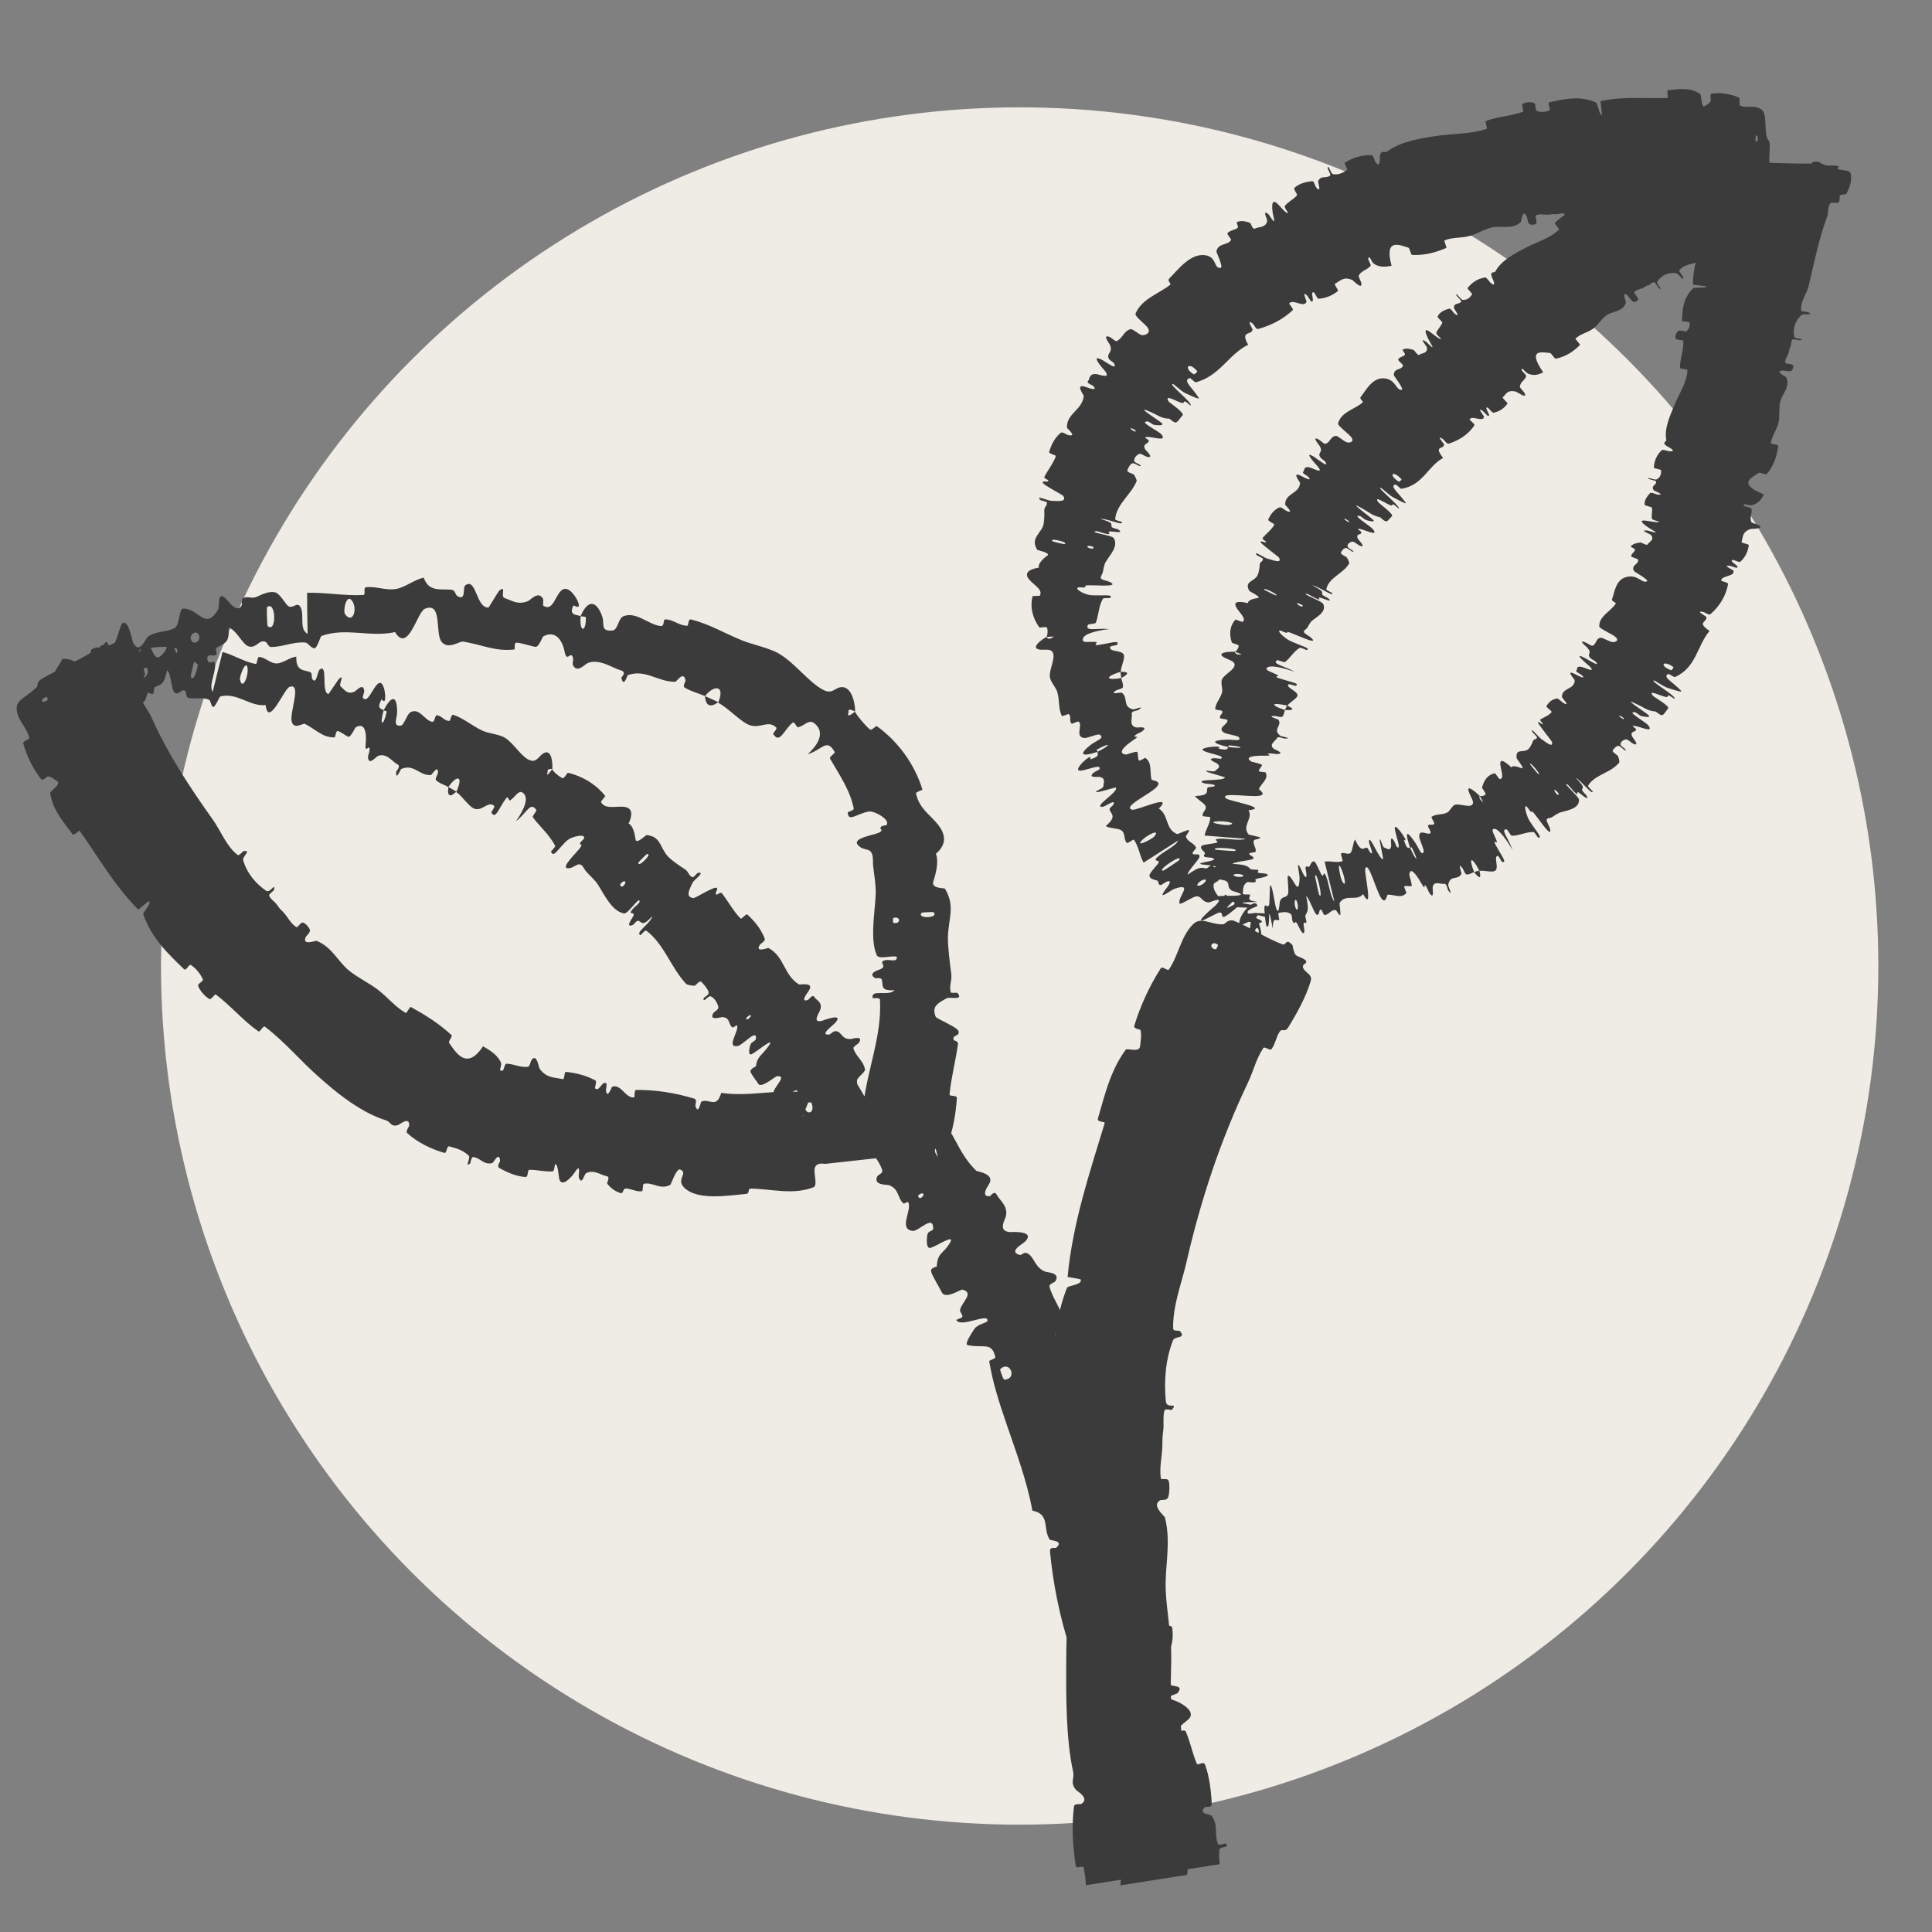
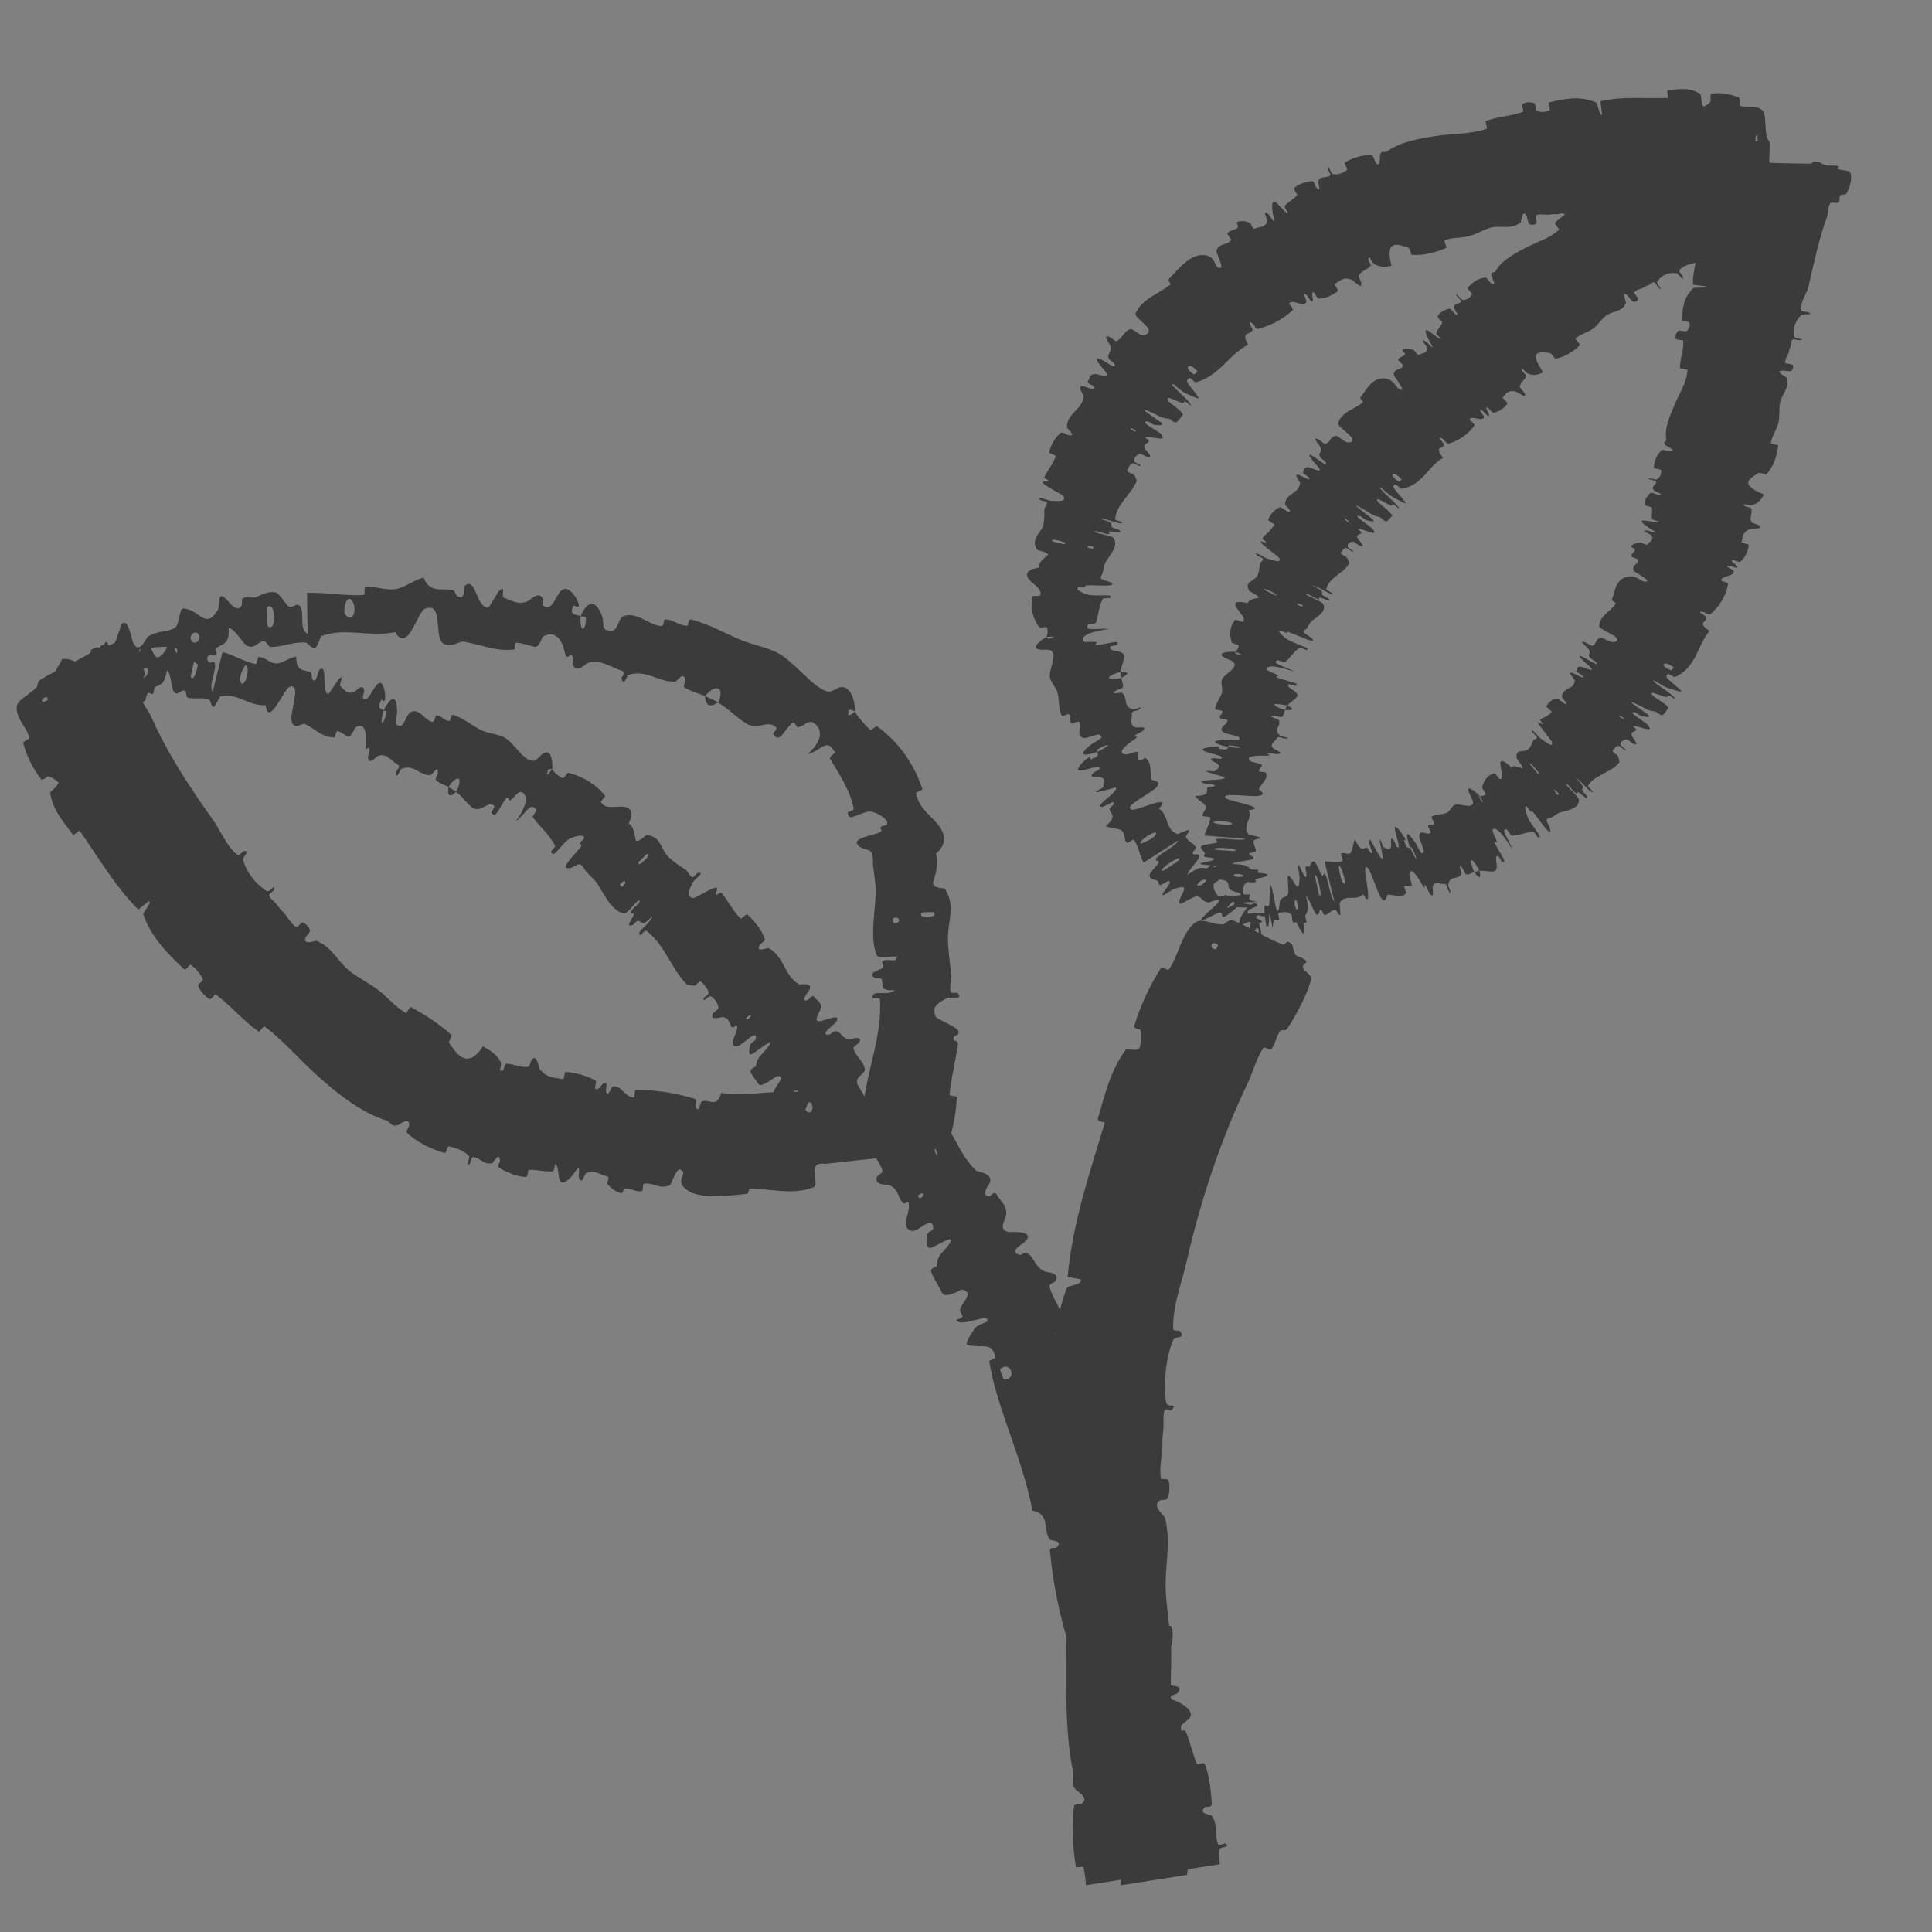
<svg xmlns="http://www.w3.org/2000/svg" width="36" height="36" viewBox="0 0 36 36" fill="none">
  <rect x="0" y="0" width="36" height="36" fill="#808080" stroke="none" />
-   <circle cx="19" cy="18" r="16" fill="#EFEBE5" />
  <path d="M33.621 4.366C33.558 4.45 33.429 4.48 33.32 4.48C33.284 4.481 33.255 4.406 33.228 4.404C33.174 4.401 33.164 4.453 33.112 4.443C33.094 4.439 33.041 4.324 33.023 4.323C32.931 4.315 32.876 4.388 32.801 4.405C32.402 4.504 32.047 4.684 31.689 4.862C31.569 4.922 31.377 4.917 31.29 5.04C31.28 5.054 31.352 5.139 31.355 5.148C31.396 5.29 31.281 5.098 31.239 5.092C31.073 5.066 30.955 5.139 30.881 5.245C30.852 5.29 31.022 5.438 30.909 5.367C30.901 5.363 30.842 5.261 30.824 5.259C30.782 5.254 30.747 5.306 30.722 5.313C30.673 5.326 30.668 5.331 30.631 5.357C30.581 5.391 30.486 5.388 30.45 5.449C30.443 5.462 30.529 5.547 30.524 5.577C30.519 5.606 30.467 5.633 30.434 5.622C30.401 5.611 30.351 5.531 30.335 5.515C30.202 5.387 30.301 5.63 30.298 5.64C30.235 5.822 30.04 5.791 29.923 5.883C29.834 5.953 29.765 6.069 29.679 6.129C29.575 6.202 29.449 6.22 29.358 6.309C29.349 6.319 29.451 6.418 29.439 6.429C29.319 6.55 29.18 6.645 28.988 6.684C28.968 6.687 28.905 6.578 28.881 6.577C28.735 6.566 28.448 6.49 28.756 6.939C28.689 6.969 28.61 7.01 28.491 6.97C28.414 6.945 28.353 6.817 28.354 6.894C28.354 6.911 28.444 6.99 28.439 7.009C28.414 7.088 28.331 7.112 28.32 7.204C28.317 7.223 28.392 7.299 28.402 7.316C28.481 7.454 28.267 7.302 28.245 7.297C28.081 7.259 28.067 7.346 28.001 7.403C27.985 7.416 28.1 7.504 28.089 7.521C28.029 7.605 27.945 7.668 27.829 7.691C27.803 7.696 27.734 7.594 27.717 7.592C27.644 7.584 27.796 7.756 27.73 7.752C27.716 7.751 27.647 7.672 27.638 7.665C27.494 7.555 27.654 7.754 27.653 7.763C27.644 7.879 27.418 7.729 27.384 7.816C27.38 7.826 27.489 7.903 27.473 7.927C27.364 8.087 27.2 8.203 26.994 8.267C26.962 8.277 26.904 8.194 26.894 8.187C26.735 8.078 26.907 8.267 26.908 8.281C26.907 8.383 26.701 8.289 26.89 8.533C26.596 8.695 26.518 9.042 26.109 9.109C26.104 9.11 26.012 9.024 26.003 9.027C25.886 9.057 26.048 9.168 26.194 9.367C26.23 9.417 25.976 9.274 25.956 9.264C25.886 9.227 25.75 9.097 25.735 9.092C25.615 9.053 26.102 9.434 26.066 9.479C26.064 9.48 25.98 9.403 25.968 9.4C25.93 9.39 25.956 9.43 25.916 9.417C25.824 9.388 25.58 9.212 25.685 9.362C25.699 9.381 25.982 9.589 25.937 9.619C25.919 9.631 25.868 9.708 25.834 9.715C25.801 9.722 25.721 9.639 25.716 9.638C25.555 9.604 25.521 9.545 25.322 9.441C25.124 9.338 25.552 9.645 25.59 9.691C25.629 9.737 25.499 9.705 25.457 9.69C25.415 9.675 25.366 9.62 25.34 9.615C25.167 9.582 25.531 9.795 25.584 9.864C25.711 10.026 25.369 9.834 25.306 9.856C25.29 9.862 25.369 9.903 25.368 9.919C25.365 9.978 25.248 9.934 25.306 10.045C25.316 10.063 25.483 10.234 25.324 10.161C25.302 10.151 25.228 10.086 25.198 10.092C25.153 10.1 25.102 10.137 25.11 10.184C25.116 10.218 25.266 10.282 25.207 10.281C25.18 10.281 25.117 10.207 25.074 10.211C25.031 10.215 24.997 10.274 24.985 10.299C24.974 10.323 25.084 10.376 25.09 10.382C25.122 10.418 25.145 10.492 25.142 10.495C25.038 10.687 24.759 10.757 24.713 10.98C24.71 10.998 24.828 11.049 24.828 11.053C24.848 11.128 24.571 10.925 24.451 10.907C24.682 11.026 24.63 11.024 24.636 11.073C24.639 11.097 24.733 11.135 24.741 11.142C24.863 11.238 24.679 11.163 24.641 11.149C24.5 11.098 24.646 11.197 24.552 11.163C24.458 11.13 24.343 11.035 24.326 11.072C24.404 11.124 24.633 11.209 24.655 11.253C24.737 11.419 24.478 11.519 24.423 11.593C24.369 11.665 24.373 11.699 24.321 11.734C24.229 11.797 24.408 11.835 24.463 11.919C24.518 12.003 24.117 11.811 24.025 11.783C23.934 11.756 24.021 11.801 23.969 11.791C23.916 11.782 23.864 11.736 23.837 11.753C23.809 11.769 23.942 11.895 24.032 11.938C24.224 12.03 24.441 12.082 24.347 12.112C24.341 12.114 24.236 12.062 24.22 12.071C24.097 12.144 24.053 12.253 23.944 12.336C23.929 12.348 23.809 12.295 23.799 12.302C23.691 12.369 23.91 12.401 24.129 12.518C23.895 12.44 23.725 12.404 23.646 12.424C23.622 12.43 23.607 12.441 23.601 12.458C23.588 12.501 23.727 12.531 23.815 12.585C23.842 12.6 23.74 12.605 23.803 12.628C24.009 12.701 24.251 12.736 24.139 12.78C24.134 12.781 24.021 12.742 24.012 12.751C23.949 12.808 24.167 12.871 24.177 12.95C24.185 13.011 24.026 13.085 23.991 13.148C23.635 13.072 23.703 13.155 23.944 13.23C23.925 13.272 23.93 13.321 23.888 13.358C23.873 13.37 23.771 13.341 23.76 13.341C23.579 13.337 23.815 13.401 23.823 13.412C23.896 13.531 23.699 13.587 23.862 13.714C23.868 13.719 24.116 13.764 23.93 13.762C23.917 13.761 23.809 13.711 23.793 13.756C23.777 13.802 23.629 13.871 23.736 13.953C23.761 13.973 23.959 14.041 23.796 14.051C23.774 14.052 23.703 14.038 23.662 14.039C23.532 14.041 23.783 14.086 23.565 14.081C23.347 14.076 23.179 14.106 23.319 14.192C23.323 14.195 23.522 14.236 23.516 14.257C23.507 14.29 23.459 14.332 23.456 14.367C23.455 14.384 23.581 14.388 23.583 14.392C23.64 14.512 23.52 14.579 23.459 14.696C23.447 14.717 23.611 14.797 23.472 14.827C23.32 14.86 22.71 14.752 22.846 14.877C22.901 14.928 23.675 15.054 23.265 15.097C23.352 15.259 23.134 15.385 23.266 15.55C23.272 15.557 23.488 15.594 23.484 15.61C23.478 15.634 23.375 15.64 23.367 15.657C23.332 15.726 23.415 15.799 23.397 15.867C23.391 15.893 23.286 15.878 23.278 15.909C23.27 15.941 23.408 15.969 23.339 16.008C23.286 16.037 23 16.055 22.965 16.097C23.245 16.113 23.238 16.141 23.309 16.197C23.323 16.208 23.421 16.202 23.433 16.207C23.482 16.23 23.4 16.244 23.454 16.264C23.467 16.27 23.563 16.274 23.579 16.279C23.718 16.315 23.501 16.356 23.463 16.364C23.319 16.392 23.443 16.413 23.386 16.436C23.329 16.459 23.26 16.418 23.225 16.446C23.152 16.508 23.165 16.586 23.158 16.652C23.156 16.677 23.284 16.664 23.287 16.668C23.318 16.718 23.18 16.772 23.434 16.806C22.775 16.821 23.497 16.842 23.363 16.91C23.352 16.915 23.041 16.915 22.996 16.892C22.951 16.869 23.049 16.835 22.979 16.802C22.962 16.794 22.672 16.743 22.654 16.736C22.518 16.684 22.983 16.693 23.009 16.691C23.285 16.674 22.973 16.61 22.951 16.595C22.854 16.529 22.922 16.475 22.853 16.421C22.808 16.384 22.504 16.368 22.515 16.341C22.549 16.248 22.975 16.24 22.611 16.134C22.534 16.112 22.2 16.114 22.465 16.061C22.482 16.057 22.724 16.02 22.574 15.983C22.555 15.979 22.458 15.973 22.45 15.968C22.399 15.934 22.478 15.918 22.443 15.881C22.408 15.845 22.355 15.798 22.39 15.762C22.411 15.739 22.594 15.72 22.639 15.711C22.768 15.688 22.561 15.639 22.717 15.629C22.873 15.62 23.106 15.674 23.209 15.629C22.958 15.611 22.7 15.589 22.447 15.569C22.464 15.453 22.553 15.347 22.551 15.229C22.551 15.215 22.414 15.219 22.41 15.203C22.394 15.137 22.495 15.086 22.462 15.016C22.437 14.962 22.299 14.891 22.268 14.832C22.558 14.825 22.469 14.736 22.501 14.678C22.512 14.658 22.589 14.668 22.615 14.655C22.713 14.61 22.457 14.61 22.419 14.59C22.255 14.507 22.83 14.562 22.824 14.484C22.823 14.48 22.523 14.397 22.505 14.387C22.386 14.33 22.612 14.392 22.638 14.367C22.685 14.322 22.762 14.296 22.679 14.227C22.655 14.207 22.47 14.143 22.621 14.128C22.641 14.126 22.741 14.141 22.748 14.138C22.854 14.087 22.537 14.045 22.435 13.994C22.332 13.943 22.559 13.915 22.623 13.913C22.79 13.905 22.69 13.945 22.706 13.949C22.893 13.993 22.866 13.948 22.886 13.919C23.197 13.958 23.185 13.912 22.906 13.889C22.876 13.887 22.901 13.915 22.886 13.919C22.585 13.851 22.553 13.795 22.846 13.783C22.982 13.778 23.134 13.824 23.088 13.741C23.068 13.704 22.852 13.685 22.799 13.646C22.677 13.555 22.89 13.497 22.871 13.421C22.864 13.393 22.743 13.399 22.734 13.379C22.711 13.325 22.805 13.299 22.769 13.244C22.766 13.239 22.642 13.227 22.643 13.212C22.65 13.095 22.747 13.011 22.773 12.893C22.786 12.836 22.742 12.717 22.77 12.66C22.816 12.56 23.022 12.476 23.004 12.376C22.993 12.31 22.87 12.29 22.797 12.242C22.749 12.211 22.751 12.189 22.777 12.174C22.829 12.143 22.976 12.142 23.007 12.144C23.008 12.144 23.021 12.202 23.09 12.194C23.221 12.216 23.007 12.144 23.007 12.144C23.037 12.144 23.094 12.053 23.078 12.026C23.07 12.012 22.956 11.982 22.954 11.975C22.897 11.808 22.919 11.657 23.021 11.544C23.024 11.542 23.145 11.592 23.151 11.588C23.234 11.534 23.104 11.427 23.042 11.326C22.981 11.227 23.032 11.187 23.255 11.239C23.249 11.18 23.369 11.154 23.441 11.142C23.513 11.13 23.284 11.018 23.281 11.013C23.183 10.84 23.344 10.841 23.417 10.745C23.453 10.699 23.471 10.582 23.474 10.515C23.477 10.462 23.543 10.465 23.531 10.408C23.529 10.4 23.426 10.351 23.423 10.348C23.328 10.239 23.56 10.393 23.609 10.407C23.785 10.461 23.879 10.489 23.835 10.394C23.825 10.372 23.498 10.138 23.491 10.103C23.483 10.057 23.601 10.14 23.589 10.091C23.588 10.087 23.511 10.043 23.526 10.025C23.593 9.943 23.695 9.873 23.745 9.776C23.752 9.763 23.622 9.705 23.631 9.685C23.67 9.591 23.735 9.498 23.843 9.453C23.87 9.442 23.944 9.508 23.971 9.52C24.136 9.591 23.946 9.412 23.947 9.403C23.943 9.187 24.211 9.206 24.225 8.997C24.225 8.986 24.047 8.763 24.257 8.874C24.271 8.882 24.485 8.998 24.37 8.877C24.363 8.869 24.25 8.812 24.282 8.791C24.313 8.769 24.282 8.673 24.421 8.715C24.465 8.728 24.678 8.844 24.554 8.691C24.544 8.681 24.245 8.359 24.498 8.521C24.539 8.548 24.787 8.745 24.692 8.603C24.674 8.575 24.606 8.547 24.589 8.498C24.561 8.422 24.663 8.43 24.585 8.302C24.571 8.279 24.428 8.114 24.575 8.191C24.598 8.203 24.675 8.277 24.694 8.271C24.788 8.246 24.785 8.137 24.892 8.122C24.93 8.117 25.052 8.237 25.106 8.244C25.159 8.251 25.23 8.235 25.19 8.162C25.149 8.088 24.92 7.938 24.933 7.889C24.991 7.675 25.242 7.629 25.391 7.499C25.413 7.48 25.325 7.433 25.353 7.399C25.454 7.276 25.577 7.01 25.822 7.054C26.017 7.09 26.013 7.276 26.119 7.263C26.17 7.257 25.973 7.006 25.973 6.992C25.967 6.853 26.113 6.904 26.143 6.813C26.149 6.794 26.046 6.716 26.052 6.701C26.073 6.648 26.151 6.65 26.179 6.608C26.191 6.589 26.119 6.522 26.139 6.513C26.186 6.491 26.246 6.49 26.344 6.522C26.352 6.525 26.417 6.632 26.446 6.611C26.492 6.575 26.606 6.591 26.589 6.477C26.584 6.444 26.429 6.281 26.567 6.363C26.596 6.381 26.773 6.583 26.649 6.381C26.628 6.347 26.473 6.062 26.641 6.181C26.686 6.212 26.857 6.353 26.85 6.312C26.849 6.306 26.757 6.227 26.763 6.205C26.787 6.129 26.848 6.089 26.875 6.013C26.882 5.993 26.776 5.921 26.79 5.893C26.826 5.816 26.92 5.773 27.003 5.751C27.034 5.743 27.088 5.832 27.097 5.839C27.244 5.953 27.093 5.757 27.092 5.739C27.085 5.63 27.201 5.681 27.227 5.617C27.234 5.6 27.147 5.52 27.142 5.51C27.101 5.41 27.221 5.585 27.253 5.588C27.344 5.595 27.391 5.541 27.429 5.488C27.443 5.468 27.334 5.383 27.347 5.366C27.426 5.266 27.533 5.191 27.673 5.17C27.7 5.166 27.757 5.256 27.776 5.271C27.91 5.377 27.799 5.172 27.793 5.148C27.768 5.039 27.843 5.098 27.865 5.056C27.975 4.851 28.223 4.727 28.405 4.629C28.641 4.503 28.867 4.452 29.049 4.279C29.061 4.268 28.963 4.167 28.972 4.156C29.097 4.018 29.264 3.96 29.387 3.818C29.397 3.807 29.3 3.714 29.314 3.692C29.341 3.646 29.395 3.615 29.46 3.62C29.491 3.622 29.533 3.733 29.563 3.733C29.633 3.734 29.686 3.707 29.718 3.657C29.733 3.635 29.623 3.548 29.648 3.527C29.821 3.385 29.974 3.247 30.258 3.261C30.277 3.263 30.445 3.48 30.441 3.419C30.399 3.355 30.347 3.282 30.301 3.214C30.532 2.999 30.849 2.898 31.115 2.74C31.126 2.733 31.026 2.625 31.049 2.61C31.179 2.526 31.272 2.418 31.483 2.453C31.504 2.457 31.636 2.676 31.652 2.62C31.655 2.61 31.688 2.548 31.675 2.491C31.672 2.482 31.597 2.388 31.615 2.373C31.718 2.286 31.838 2.242 31.987 2.236C32.01 2.236 32.059 2.355 32.076 2.356C32.198 2.36 32.237 2.223 32.391 2.266C32.482 2.302 32.577 2.501 32.721 2.668C32.742 2.691 32.775 2.677 32.839 2.786C33.002 3.058 33.167 3.364 33.343 3.652C33.384 3.712 33.37 3.63 33.449 3.787C33.454 3.798 33.453 3.866 33.477 3.921C33.493 3.96 33.568 4.065 33.584 4.116C33.603 4.167 33.526 4.087 33.547 4.147C33.563 4.21 33.647 4.331 33.621 4.366ZM23.763 11.091C23.889 11.111 23.487 10.911 23.566 10.994C23.57 10.998 23.756 11.09 23.763 11.091ZM22.891 15.372C23.091 15.341 22.804 15.287 22.649 15.308C22.494 15.33 22.83 15.382 22.891 15.372ZM23.003 15.858C23.162 15.813 22.528 15.767 22.652 15.833C22.66 15.837 22.994 15.861 23.003 15.858ZM32.611 2.806C32.613 2.812 32.645 2.799 32.642 2.794C32.584 2.663 32.522 2.687 32.611 2.806ZM23.136 16.337C23.223 16.323 23.126 16.273 23.018 16.288C22.931 16.3 23.028 16.354 23.136 16.337ZM25.127 9.73C25.133 9.734 25.149 9.721 25.118 9.699C25.018 9.63 25.03 9.673 25.127 9.73ZM23.12 17.137C23.145 17.017 23.672 16.96 23.611 17.084C23.599 17.106 23.444 17.033 23.396 17.06C23.309 17.114 23.638 17.152 23.461 17.204C23.428 17.216 23.117 17.145 23.119 17.137C23.119 17.137 23.119 17.137 23.12 17.137ZM24.258 11.305C24.263 11.307 24.28 11.284 24.275 11.281C24.154 11.205 24.119 11.252 24.258 11.305ZM26.062 8.974C26.073 8.981 26.122 8.94 26.115 8.931C25.959 8.755 25.856 8.839 26.062 8.974ZM23.981 13.147C24.115 13.205 24.125 13.241 23.944 13.23C23.959 13.202 23.966 13.174 23.981 13.147ZM34.481 3.224C34.517 3.338 34.471 3.486 34.408 3.604C34.389 3.637 34.31 3.616 34.293 3.639C34.26 3.683 34.297 3.729 34.258 3.776C34.245 3.792 34.12 3.766 34.109 3.782C34.049 3.87 34.076 3.948 34.044 4.041C33.886 4.475 33.803 4.898 33.701 5.329C33.668 5.473 33.535 5.633 33.566 5.79C33.57 5.808 33.681 5.811 33.69 5.815C33.822 5.883 33.603 5.839 33.569 5.869C33.437 5.987 33.407 6.141 33.432 6.271C33.443 6.328 33.668 6.303 33.539 6.341C33.53 6.344 33.416 6.314 33.401 6.327C33.369 6.357 33.38 6.425 33.367 6.45C33.342 6.499 33.342 6.508 33.333 6.556C33.321 6.622 33.252 6.689 33.267 6.764C33.271 6.78 33.393 6.778 33.409 6.805C33.426 6.832 33.406 6.895 33.374 6.912C33.343 6.929 33.251 6.905 33.229 6.905C33.043 6.908 33.282 7.022 33.286 7.033C33.364 7.22 33.196 7.345 33.167 7.507C33.145 7.628 33.168 7.767 33.138 7.883C33.102 8.021 33.015 8.123 32.997 8.26C32.995 8.275 33.137 8.287 33.135 8.305C33.111 8.496 33.056 8.673 32.919 8.835C32.905 8.851 32.79 8.798 32.769 8.813C32.642 8.901 32.362 9.012 32.869 9.213C32.829 9.283 32.783 9.371 32.66 9.409C32.581 9.434 32.461 9.357 32.503 9.425C32.512 9.44 32.63 9.456 32.635 9.476C32.657 9.563 32.596 9.636 32.634 9.727C32.642 9.746 32.745 9.771 32.762 9.781C32.901 9.861 32.637 9.85 32.615 9.858C32.453 9.919 32.483 10.007 32.451 10.099C32.444 10.12 32.588 10.136 32.586 10.159C32.572 10.273 32.524 10.382 32.429 10.467C32.408 10.486 32.299 10.426 32.283 10.433C32.214 10.464 32.428 10.548 32.365 10.579C32.352 10.586 32.255 10.547 32.244 10.545C32.064 10.515 32.296 10.622 32.299 10.631C32.34 10.748 32.069 10.719 32.073 10.819C32.074 10.831 32.206 10.852 32.2 10.884C32.163 11.094 32.048 11.291 31.872 11.444C31.844 11.468 31.762 11.409 31.75 11.406C31.561 11.364 31.789 11.481 31.793 11.494C31.825 11.598 31.598 11.584 31.855 11.757C31.617 12.038 31.614 12.437 31.206 12.618C31.201 12.62 31.095 12.553 31.085 12.558C30.973 12.617 31.154 12.693 31.327 12.873C31.37 12.918 31.092 12.823 31.072 12.817C30.996 12.793 30.842 12.684 30.826 12.682C30.7 12.663 31.24 12.966 31.206 13.024C31.204 13.025 31.11 12.96 31.098 12.959C31.059 12.956 31.089 12.993 31.047 12.988C30.949 12.974 30.685 12.831 30.805 12.97C30.82 12.988 31.126 13.161 31.081 13.203C31.062 13.22 31.012 13.313 30.976 13.325C30.942 13.338 30.857 13.259 30.852 13.259C30.684 13.243 30.648 13.185 30.442 13.095C30.238 13.005 30.683 13.285 30.723 13.331C30.763 13.377 30.629 13.355 30.586 13.343C30.542 13.33 30.492 13.276 30.465 13.272C30.289 13.249 30.661 13.449 30.715 13.518C30.84 13.685 30.491 13.503 30.427 13.527C30.409 13.534 30.489 13.575 30.487 13.591C30.48 13.655 30.363 13.61 30.415 13.727C30.423 13.746 30.578 13.93 30.421 13.852C30.398 13.841 30.329 13.771 30.298 13.777C30.25 13.785 30.194 13.821 30.196 13.871C30.197 13.908 30.342 13.983 30.281 13.98C30.254 13.978 30.199 13.897 30.154 13.898C30.11 13.9 30.066 13.96 30.05 13.983C30.034 14.007 30.137 14.073 30.142 14.08C30.169 14.121 30.177 14.202 30.174 14.205C30.073 14.337 29.905 14.394 29.769 14.475C29.697 14.518 29.633 14.568 29.591 14.641C29.581 14.658 29.678 14.742 29.678 14.745C29.669 14.828 29.47 14.547 29.36 14.495C29.543 14.679 29.492 14.663 29.479 14.714C29.473 14.739 29.55 14.804 29.555 14.813C29.636 14.947 29.484 14.818 29.453 14.793C29.337 14.698 29.438 14.843 29.361 14.779C29.284 14.716 29.209 14.586 29.18 14.615C29.233 14.692 29.42 14.851 29.422 14.902C29.43 15.097 29.125 15.107 29.038 15.153C28.949 15.2 28.934 15.233 28.868 15.243C28.748 15.259 28.89 15.378 28.888 15.483C28.886 15.589 28.642 15.216 28.577 15.146C28.512 15.076 28.564 15.16 28.524 15.124C28.483 15.089 28.463 15.023 28.431 15.023C28.399 15.022 28.444 15.2 28.495 15.286C28.605 15.468 28.763 15.627 28.659 15.607C28.652 15.606 28.595 15.504 28.575 15.503C28.422 15.503 28.315 15.571 28.169 15.573C28.149 15.573 28.09 15.457 28.077 15.456C27.948 15.441 28.099 15.604 28.185 15.838C28.019 15.56 27.886 15.411 27.822 15.45C27.783 15.473 27.866 15.588 27.893 15.688C27.902 15.718 27.823 15.653 27.853 15.713C27.951 15.908 28.106 16.098 27.985 16.058C27.98 16.056 27.928 15.949 27.913 15.949C27.823 15.949 27.931 16.149 27.869 16.217C27.821 16.271 27.649 16.21 27.57 16.228C27.395 15.909 27.374 16.015 27.468 16.25C27.419 16.265 27.379 16.302 27.321 16.293C27.301 16.29 27.262 16.192 27.255 16.183C27.145 16.039 27.238 16.265 27.233 16.279C27.17 16.415 27.008 16.289 26.985 16.5C26.985 16.508 27.087 16.739 26.981 16.585C26.974 16.575 26.958 16.455 26.907 16.469C26.855 16.484 26.714 16.4 26.695 16.536C26.691 16.569 26.732 16.775 26.636 16.642C26.622 16.624 26.598 16.555 26.576 16.521C26.505 16.412 26.595 16.651 26.486 16.462C26.378 16.272 26.27 16.142 26.261 16.307C26.261 16.312 26.322 16.505 26.3 16.511C26.265 16.52 26.203 16.499 26.169 16.514C26.153 16.521 26.209 16.634 26.207 16.637C26.119 16.747 25.999 16.673 25.862 16.67C25.837 16.669 25.828 16.854 25.741 16.741C25.646 16.616 25.495 16.016 25.439 16.19C25.417 16.259 25.6 17.023 25.399 16.661C25.274 16.805 25.076 16.646 24.961 16.825C24.956 16.833 24.989 17.05 24.971 17.052C24.945 17.054 24.905 16.959 24.886 16.957C24.805 16.946 24.76 17.047 24.683 17.05C24.655 17.052 24.64 16.947 24.607 16.948C24.574 16.95 24.585 17.09 24.524 17.035C24.479 16.992 24.387 16.721 24.339 16.698C24.394 16.972 24.366 16.973 24.324 17.056C24.316 17.072 24.346 17.166 24.344 17.178C24.333 17.232 24.299 17.156 24.29 17.214C24.288 17.227 24.306 17.322 24.305 17.338C24.299 17.483 24.205 17.281 24.189 17.246C24.128 17.112 24.133 17.238 24.097 17.187C24.061 17.136 24.088 17.061 24.052 17.032C23.977 16.974 23.897 17.002 23.831 17.007C23.804 17.01 23.841 17.134 23.837 17.137C23.786 17.178 23.717 17.05 23.717 17.306C23.594 16.658 23.696 17.374 23.596 17.253C23.589 17.243 23.546 16.934 23.564 16.886C23.584 16.838 23.627 16.931 23.65 16.856C23.655 16.839 23.661 16.544 23.664 16.525C23.686 16.383 23.758 16.843 23.764 16.867C23.83 17.137 23.842 16.817 23.849 16.794C23.894 16.687 23.963 16.741 23.999 16.663C24.025 16.612 23.975 16.311 24.003 16.316C24.095 16.331 24.203 16.743 24.216 16.364C24.218 16.283 24.134 15.961 24.247 16.205C24.253 16.22 24.349 16.445 24.344 16.291C24.344 16.272 24.323 16.177 24.326 16.168C24.344 16.11 24.38 16.181 24.403 16.138C24.426 16.095 24.451 16.032 24.495 16.056C24.521 16.07 24.592 16.238 24.613 16.279C24.673 16.396 24.654 16.185 24.71 16.33C24.768 16.475 24.787 16.714 24.864 16.798C24.803 16.553 24.743 16.301 24.682 16.055C24.789 16.036 24.915 16.086 25.016 16.045C25.029 16.04 24.977 15.914 24.989 15.905C25.04 15.867 25.122 15.943 25.169 15.888C25.206 15.845 25.212 15.692 25.249 15.642C25.37 15.906 25.409 15.789 25.47 15.796C25.491 15.798 25.515 15.871 25.537 15.89C25.617 15.96 25.509 15.728 25.509 15.686C25.508 15.504 25.708 16.046 25.773 16.006C25.777 16.004 25.713 15.7 25.712 15.68C25.705 15.549 25.756 15.777 25.788 15.79C25.847 15.811 25.905 15.868 25.922 15.764C25.927 15.733 25.89 15.541 25.975 15.667C25.986 15.683 26.023 15.778 26.028 15.783C26.122 15.851 26.002 15.555 25.99 15.443C25.978 15.331 26.111 15.513 26.146 15.567C26.237 15.707 26.154 15.64 26.16 15.656C26.219 15.839 26.241 15.794 26.275 15.797C26.404 16.082 26.436 16.048 26.31 15.799C26.296 15.771 26.286 15.807 26.275 15.797C26.177 15.504 26.199 15.451 26.364 15.692C26.441 15.805 26.485 15.958 26.527 15.875C26.546 15.838 26.444 15.647 26.445 15.582C26.447 15.434 26.611 15.578 26.657 15.52C26.673 15.499 26.6 15.404 26.609 15.386C26.634 15.338 26.708 15.4 26.727 15.339C26.728 15.333 26.663 15.228 26.675 15.22C26.76 15.16 26.873 15.19 26.969 15.139C27.016 15.114 27.061 15.011 27.113 14.995C27.205 14.969 27.396 15.063 27.441 14.983C27.47 14.932 27.395 14.834 27.368 14.751C27.316 14.591 27.536 14.796 27.57 14.828C27.571 14.829 27.55 14.878 27.604 14.918C27.688 15.021 27.57 14.829 27.57 14.828C27.591 14.849 27.681 14.823 27.683 14.793C27.684 14.777 27.613 14.683 27.615 14.677C27.655 14.523 27.729 14.434 27.857 14.408C27.86 14.408 27.936 14.516 27.942 14.516C28.034 14.521 27.972 14.366 27.958 14.257C27.944 14.148 27.997 14.146 28.164 14.301C28.18 14.252 28.29 14.291 28.356 14.315C28.422 14.338 28.263 14.139 28.262 14.133C28.232 13.948 28.369 14.023 28.459 13.974C28.502 13.951 28.547 13.861 28.566 13.805C28.58 13.761 28.639 13.788 28.64 13.735C28.64 13.727 28.558 13.649 28.556 13.644C28.491 13.518 28.669 13.732 28.709 13.762C28.857 13.871 28.939 13.926 28.919 13.826C28.914 13.803 28.659 13.494 28.658 13.462C28.657 13.421 28.751 13.53 28.748 13.483C28.747 13.48 28.705 13.439 28.698 13.418C28.697 13.413 28.697 13.41 28.7 13.408C28.767 13.364 28.864 13.335 28.914 13.266C28.921 13.257 28.807 13.174 28.815 13.16C28.854 13.091 28.911 13.032 29.01 13.015C29.035 13.011 29.104 13.082 29.129 13.097C29.282 13.189 29.105 12.999 29.105 12.992C29.096 12.806 29.346 12.858 29.342 12.673C29.342 12.662 29.15 12.456 29.36 12.567C29.374 12.575 29.589 12.687 29.466 12.574C29.458 12.567 29.346 12.512 29.373 12.495C29.4 12.477 29.356 12.393 29.493 12.433C29.536 12.445 29.755 12.549 29.615 12.412C29.605 12.402 29.269 12.123 29.534 12.262C29.578 12.285 29.846 12.454 29.732 12.329C29.71 12.305 29.641 12.282 29.616 12.239C29.577 12.173 29.674 12.175 29.575 12.066C29.557 12.046 29.387 11.911 29.541 11.97C29.566 11.979 29.653 12.039 29.671 12.033C29.753 12.003 29.725 11.908 29.822 11.883C29.856 11.874 30 11.966 30.053 11.965C30.106 11.964 30.169 11.938 30.113 11.878C30.056 11.818 29.802 11.717 29.8 11.672C29.795 11.479 30.012 11.396 30.107 11.247C30.121 11.225 30.023 11.204 30.037 11.168C30.09 11.037 30.099 10.782 30.337 10.745C30.528 10.714 30.598 10.878 30.69 10.831C30.734 10.808 30.454 10.654 30.448 10.642C30.385 10.525 30.538 10.519 30.525 10.43C30.522 10.412 30.397 10.382 30.396 10.367C30.391 10.315 30.462 10.289 30.467 10.243C30.469 10.222 30.376 10.193 30.389 10.178C30.42 10.142 30.472 10.119 30.573 10.108C30.582 10.107 30.688 10.173 30.703 10.143C30.727 10.095 30.835 10.06 30.766 9.971C30.745 9.945 30.533 9.874 30.692 9.885C30.725 9.887 30.977 9.981 30.771 9.865C30.737 9.845 30.463 9.676 30.666 9.702C30.72 9.709 30.938 9.751 30.911 9.719C30.907 9.714 30.789 9.69 30.783 9.669C30.765 9.595 30.797 9.534 30.78 9.46C30.775 9.44 30.649 9.429 30.645 9.401C30.636 9.323 30.692 9.246 30.748 9.188C30.77 9.167 30.864 9.213 30.875 9.214C31.059 9.234 30.827 9.149 30.816 9.136C30.75 9.052 30.875 9.036 30.86 8.972C30.857 8.954 30.741 8.934 30.731 8.928C30.641 8.87 30.838 8.949 30.866 8.934C30.945 8.895 30.953 8.828 30.954 8.766C30.954 8.743 30.816 8.733 30.817 8.713C30.824 8.594 30.865 8.481 30.965 8.388C30.984 8.37 31.083 8.408 31.107 8.409C31.277 8.417 31.065 8.32 31.047 8.305C30.961 8.236 31.055 8.239 31.048 8.194C31.009 7.977 31.122 7.74 31.197 7.558C31.295 7.316 31.428 7.142 31.444 6.895C31.445 6.879 31.305 6.871 31.304 6.858C31.299 6.686 31.38 6.522 31.365 6.349C31.364 6.334 31.23 6.335 31.224 6.311C31.211 6.264 31.227 6.205 31.275 6.164C31.299 6.144 31.407 6.191 31.428 6.17C31.478 6.122 31.495 6.066 31.481 6.009C31.475 5.985 31.337 6.001 31.339 5.971C31.354 5.762 31.355 5.563 31.553 5.367C31.567 5.354 31.841 5.372 31.792 5.335C31.717 5.325 31.628 5.315 31.547 5.305C31.536 5 31.66 4.706 31.698 4.402C31.7 4.389 31.553 4.4 31.555 4.375C31.568 4.234 31.538 4.087 31.691 3.955C31.706 3.941 31.961 3.967 31.925 3.919C31.919 3.91 31.889 3.841 31.834 3.821C31.826 3.818 31.706 3.823 31.703 3.802C31.692 3.686 31.726 3.555 31.803 3.439C31.816 3.419 31.942 3.446 31.953 3.431C32.024 3.336 31.931 3.227 32.049 3.135C32.128 3.074 32.347 3.11 32.565 3.074C32.595 3.066 32.601 3.03 32.727 3.031C33.044 3.031 33.391 3.051 33.729 3.048C33.801 3.052 33.724 2.989 33.899 3.019C33.911 3.029 33.969 3.067 34.028 3.081C34.069 3.09 34.198 3.077 34.251 3.095C34.303 3.116 34.195 3.129 34.257 3.153C34.319 3.178 34.465 3.168 34.481 3.224ZM28.655 14.416C28.762 14.486 28.473 14.143 28.515 14.248C28.517 14.253 28.65 14.412 28.655 14.416ZM25.005 16.412C25.104 16.59 25.053 16.301 24.981 16.163C24.909 16.025 24.976 16.358 25.005 16.412ZM24.579 16.67C24.668 16.81 24.529 16.189 24.504 16.327C24.503 16.335 24.574 16.662 24.579 16.67ZM32.623 3.233C32.629 3.233 32.635 3.206 32.629 3.206C32.487 3.188 32.474 3.24 32.623 3.233ZM24.143 16.922C24.177 17.003 24.205 16.896 24.165 16.795C24.134 16.713 24.102 16.82 24.143 16.922ZM30.248 13.401C30.254 13.404 30.271 13.39 30.24 13.369C30.14 13.299 30.151 13.343 30.248 13.401ZM23.334 17.038C23.454 17.052 23.585 17.567 23.438 17.521C23.41 17.513 23.482 17.349 23.443 17.305C23.374 17.224 23.369 17.556 23.288 17.383C23.275 17.351 23.331 17.035 23.334 17.037C23.334 17.037 23.334 17.037 23.334 17.038ZM29.022 14.811C29.026 14.816 29.052 14.8 29.049 14.796C28.968 14.678 28.916 14.707 29.022 14.811ZM31.136 12.489C31.148 12.493 31.191 12.438 31.182 12.43C30.992 12.291 30.906 12.4 31.136 12.489ZM27.564 16.22C27.605 16.361 27.577 16.396 27.468 16.25C27.501 16.243 27.531 16.228 27.564 16.22ZM32.756 4.486C32.64 4.523 32.486 4.482 32.361 4.426C32.321 4.409 32.34 4.329 32.312 4.313C32.263 4.283 32.218 4.323 32.165 4.288C32.148 4.276 32.166 4.149 32.148 4.139C32.041 4.086 31.957 4.121 31.854 4.099C31.353 3.988 30.858 3.98 30.348 3.983C30.179 3.984 29.963 3.897 29.798 3.972C29.779 3.981 29.807 4.088 29.804 4.098C29.765 4.245 29.752 4.021 29.708 3.998C29.533 3.906 29.364 3.924 29.22 3.993C29.159 4.023 29.262 4.227 29.176 4.117C29.17 4.11 29.165 3.992 29.145 3.983C29.1 3.962 29.032 3.996 28.999 3.993C28.938 3.986 28.928 3.989 28.873 3.999C28.797 4.011 28.694 3.972 28.617 4.016C28.601 4.026 28.648 4.139 28.626 4.164C28.603 4.19 28.529 4.196 28.499 4.174C28.468 4.151 28.458 4.057 28.449 4.036C28.373 3.866 28.345 4.132 28.336 4.141C28.162 4.291 27.963 4.192 27.779 4.242C27.639 4.28 27.505 4.368 27.373 4.4C27.216 4.439 27.062 4.419 26.917 4.479C26.902 4.486 26.965 4.614 26.947 4.621C26.749 4.705 26.544 4.762 26.312 4.75C26.288 4.749 26.269 4.623 26.243 4.615C26.084 4.567 25.787 4.425 25.93 4.953C25.84 4.968 25.734 4.991 25.616 4.925C25.54 4.883 25.529 4.739 25.495 4.818C25.487 4.836 25.554 4.936 25.539 4.954C25.476 5.032 25.371 5.039 25.319 5.133C25.308 5.153 25.36 5.246 25.364 5.265C25.395 5.422 25.218 5.225 25.195 5.216C25.027 5.147 24.974 5.237 24.876 5.287C24.853 5.298 24.948 5.409 24.929 5.424C24.829 5.503 24.71 5.557 24.572 5.567C24.541 5.569 24.499 5.451 24.481 5.447C24.401 5.43 24.51 5.632 24.437 5.619C24.422 5.617 24.372 5.525 24.364 5.517C24.24 5.383 24.35 5.614 24.346 5.623C24.296 5.746 24.092 5.562 24.023 5.654C24.015 5.665 24.113 5.758 24.086 5.782C23.91 5.946 23.692 6.062 23.442 6.13C23.403 6.14 23.361 6.047 23.352 6.039C23.202 5.915 23.344 6.129 23.341 6.143C23.313 6.256 23.105 6.152 23.257 6.424C22.885 6.609 22.736 7.002 22.276 7.126C22.27 7.128 22.18 7.04 22.169 7.044C22.035 7.094 22.2 7.202 22.337 7.413C22.372 7.465 22.108 7.334 22.087 7.326C22.014 7.293 21.879 7.162 21.863 7.158C21.734 7.131 22.229 7.502 22.186 7.558C22.184 7.56 22.099 7.483 22.086 7.481C22.046 7.475 22.071 7.518 22.028 7.509C21.93 7.489 21.677 7.326 21.779 7.484C21.793 7.504 22.085 7.698 22.034 7.741C22.013 7.758 21.953 7.856 21.916 7.871C21.879 7.885 21.797 7.804 21.792 7.803C21.618 7.795 21.585 7.732 21.375 7.65C21.164 7.569 21.613 7.843 21.653 7.89C21.693 7.937 21.554 7.925 21.509 7.917C21.464 7.908 21.414 7.853 21.385 7.853C21.199 7.853 21.586 8.025 21.641 8.095C21.773 8.258 21.409 8.107 21.341 8.15C21.323 8.161 21.408 8.191 21.407 8.21C21.403 8.281 21.276 8.259 21.34 8.375C21.35 8.395 21.531 8.555 21.361 8.508C21.337 8.502 21.258 8.443 21.226 8.458C21.178 8.479 21.125 8.537 21.135 8.591C21.142 8.631 21.302 8.668 21.24 8.683C21.212 8.689 21.142 8.618 21.097 8.635C21.051 8.651 21.017 8.734 21.006 8.766C20.995 8.798 21.113 8.831 21.12 8.837C21.156 8.872 21.183 8.953 21.181 8.958C21.087 9.211 20.8 9.392 20.78 9.675C20.779 9.697 20.905 9.722 20.906 9.726C20.935 9.811 20.628 9.654 20.503 9.67C20.754 9.74 20.7 9.755 20.712 9.813C20.718 9.841 20.818 9.857 20.828 9.862C20.964 9.941 20.767 9.909 20.727 9.905C20.577 9.888 20.738 9.962 20.638 9.951C20.538 9.941 20.409 9.863 20.396 9.914C20.482 9.953 20.727 9.981 20.754 10.029C20.797 10.1 20.782 10.176 20.746 10.25C20.696 10.347 20.605 10.449 20.584 10.512C20.55 10.618 20.564 10.655 20.526 10.717C20.457 10.83 20.64 10.798 20.72 10.87C20.801 10.94 20.358 10.898 20.262 10.907C20.167 10.916 20.265 10.93 20.212 10.944C20.16 10.957 20.095 10.926 20.075 10.959C20.055 10.995 20.226 11.083 20.326 11.09C20.538 11.107 20.759 11.063 20.684 11.143C20.679 11.148 20.562 11.138 20.551 11.156C20.468 11.301 20.477 11.449 20.419 11.604C20.411 11.626 20.28 11.627 20.273 11.64C20.21 11.775 20.42 11.699 20.67 11.721C20.349 11.762 20.16 11.832 20.177 11.93C20.187 11.987 20.323 11.949 20.428 11.964C20.46 11.968 20.374 12.028 20.44 12.021C20.657 11.996 20.886 11.908 20.812 12.018C20.809 12.023 20.69 12.037 20.686 12.053C20.662 12.153 20.885 12.108 20.936 12.192C20.976 12.258 20.881 12.425 20.886 12.516C20.538 12.624 20.645 12.682 20.893 12.634C20.902 12.692 20.936 12.745 20.922 12.809C20.917 12.831 20.814 12.855 20.804 12.861C20.649 12.957 20.887 12.898 20.9 12.906C21.034 12.999 20.903 13.17 21.12 13.22C21.128 13.222 21.364 13.13 21.207 13.233C21.196 13.241 21.073 13.246 21.089 13.306C21.105 13.364 21.027 13.526 21.17 13.555C21.204 13.562 21.411 13.521 21.284 13.627C21.267 13.641 21.198 13.666 21.165 13.691C21.06 13.77 21.297 13.673 21.114 13.794C20.932 13.915 20.815 14.047 20.989 14.06C20.994 14.06 21.184 13.989 21.194 14.014C21.209 14.056 21.199 14.13 21.221 14.17C21.232 14.189 21.337 14.119 21.341 14.121C21.471 14.217 21.421 14.361 21.455 14.522C21.461 14.552 21.651 14.54 21.561 14.655C21.463 14.782 20.896 15.035 21.097 15.088C21.179 15.111 21.888 14.771 21.593 15.067C21.783 15.185 21.707 15.454 21.936 15.542C21.947 15.546 22.145 15.449 22.154 15.469C22.167 15.497 22.092 15.568 22.099 15.591C22.125 15.686 22.244 15.706 22.285 15.789C22.3 15.82 22.207 15.87 22.225 15.907C22.244 15.944 22.372 15.884 22.349 15.969C22.332 16.034 22.125 16.233 22.131 16.298C22.36 16.137 22.376 16.169 22.477 16.182C22.496 16.184 22.567 16.115 22.58 16.113C22.636 16.104 22.584 16.171 22.642 16.158C22.656 16.155 22.734 16.098 22.75 16.093C22.887 16.041 22.75 16.219 22.727 16.251C22.64 16.372 22.752 16.314 22.727 16.375C22.702 16.435 22.616 16.437 22.613 16.489C22.603 16.593 22.683 16.672 22.727 16.737C22.746 16.762 22.833 16.667 22.838 16.669C22.908 16.705 22.843 16.843 23.064 16.712C22.579 17.16 23.142 16.708 23.097 16.861C23.093 16.874 22.857 17.077 22.804 17.084C22.75 17.09 22.798 16.994 22.715 17.004C22.695 17.006 22.434 17.145 22.414 17.15C22.268 17.187 22.629 16.893 22.647 16.875C22.84 16.674 22.553 16.817 22.524 16.815C22.395 16.81 22.404 16.713 22.306 16.701C22.242 16.693 21.995 16.871 21.98 16.835C21.933 16.72 22.253 16.438 21.887 16.561C21.809 16.587 21.553 16.802 21.715 16.578C21.725 16.564 21.883 16.373 21.738 16.429C21.719 16.436 21.64 16.492 21.63 16.492C21.561 16.487 21.61 16.421 21.553 16.405C21.497 16.389 21.421 16.375 21.418 16.313C21.415 16.275 21.543 16.14 21.571 16.103C21.654 15.998 21.455 16.077 21.569 15.969C21.683 15.861 21.907 15.772 21.953 15.661C21.742 15.798 21.523 15.937 21.31 16.074C21.232 15.941 21.219 15.77 21.129 15.648C21.117 15.633 21.013 15.721 20.998 15.707C20.934 15.645 20.975 15.528 20.896 15.473C20.835 15.43 20.672 15.438 20.603 15.392C20.829 15.206 20.691 15.164 20.675 15.082C20.669 15.053 20.737 15.017 20.749 14.988C20.794 14.878 20.589 15.033 20.544 15.035C20.351 15.04 20.853 14.755 20.792 14.674C20.789 14.67 20.487 14.758 20.466 14.758C20.328 14.765 20.556 14.7 20.559 14.657C20.564 14.578 20.608 14.505 20.493 14.477C20.459 14.469 20.263 14.506 20.375 14.4C20.39 14.386 20.482 14.343 20.485 14.336C20.537 14.217 20.25 14.357 20.131 14.36C20.011 14.362 20.177 14.197 20.228 14.156C20.36 14.05 20.305 14.154 20.32 14.149C20.505 14.089 20.451 14.055 20.448 14.01C20.729 13.871 20.689 13.829 20.445 13.965C20.418 13.98 20.458 13.997 20.448 14.01C20.155 14.108 20.09 14.063 20.323 13.88C20.432 13.795 20.588 13.759 20.496 13.692C20.454 13.662 20.263 13.764 20.193 13.751C20.033 13.718 20.171 13.528 20.107 13.452C20.083 13.424 19.986 13.499 19.966 13.481C19.913 13.433 19.975 13.349 19.91 13.304C19.904 13.3 19.793 13.357 19.785 13.339C19.717 13.199 19.747 13.046 19.7 12.891C19.678 12.816 19.572 12.7 19.563 12.616C19.546 12.471 19.679 12.259 19.612 12.15C19.568 12.079 19.451 12.12 19.361 12.102C19.187 12.065 19.454 11.891 19.496 11.87C19.498 11.869 19.538 11.933 19.594 11.886C19.721 11.843 19.497 11.871 19.496 11.87C19.523 11.854 19.53 11.714 19.503 11.689C19.488 11.676 19.373 11.7 19.368 11.692C19.238 11.515 19.191 11.314 19.241 11.108C19.243 11.104 19.374 11.106 19.378 11.098C19.433 10.983 19.274 10.909 19.182 10.804C19.09 10.7 19.129 10.616 19.358 10.576C19.336 10.499 19.447 10.402 19.516 10.352C19.584 10.302 19.334 10.253 19.33 10.247C19.232 10.096 19.303 10.011 19.372 9.91C19.394 9.882 19.415 9.851 19.431 9.815C19.46 9.746 19.463 9.595 19.459 9.51C19.455 9.443 19.523 9.424 19.504 9.358C19.501 9.349 19.39 9.323 19.387 9.319C19.277 9.216 19.532 9.33 19.584 9.332C19.77 9.341 19.87 9.344 19.814 9.242C19.801 9.219 19.441 9.038 19.431 8.995C19.419 8.94 19.548 9.005 19.532 8.947C19.53 8.942 19.447 8.913 19.461 8.886C19.525 8.758 19.627 8.636 19.674 8.5C19.681 8.482 19.541 8.451 19.549 8.423C19.585 8.294 19.652 8.156 19.768 8.063C19.797 8.041 19.877 8.102 19.907 8.108C20.084 8.145 19.879 7.98 19.88 7.968C19.877 7.695 20.167 7.644 20.195 7.377C20.196 7.363 20.014 7.131 20.239 7.213C20.255 7.219 20.483 7.307 20.364 7.186C20.357 7.179 20.236 7.137 20.273 7.102C20.31 7.067 20.284 6.954 20.435 6.972C20.483 6.978 20.711 7.07 20.588 6.91C20.578 6.9 20.279 6.569 20.545 6.711C20.589 6.735 20.844 6.922 20.755 6.767C20.738 6.737 20.665 6.717 20.652 6.66C20.632 6.572 20.746 6.56 20.677 6.417C20.665 6.392 20.528 6.217 20.684 6.282C20.708 6.292 20.784 6.367 20.807 6.356C20.918 6.306 20.936 6.171 21.063 6.134C21.108 6.12 21.226 6.245 21.286 6.245C21.347 6.244 21.431 6.214 21.4 6.131C21.369 6.049 21.134 5.903 21.16 5.84C21.277 5.568 21.589 5.477 21.802 5.308C21.834 5.283 21.743 5.235 21.786 5.192C21.944 5.033 22.181 4.712 22.461 4.756C22.683 4.793 22.612 5.009 22.743 4.992C22.805 4.984 22.66 4.697 22.665 4.681C22.709 4.52 22.867 4.579 22.937 4.476C22.952 4.455 22.858 4.364 22.871 4.347C22.917 4.287 23.012 4.291 23.063 4.244C23.085 4.223 23.026 4.145 23.053 4.135C23.119 4.112 23.192 4.113 23.297 4.155C23.306 4.158 23.339 4.282 23.383 4.259C23.453 4.222 23.583 4.248 23.612 4.121C23.62 4.083 23.505 3.89 23.635 3.992C23.662 4.014 23.787 4.252 23.726 4.019C23.715 3.98 23.656 3.651 23.806 3.798C23.846 3.836 23.987 4.009 23.998 3.963C23.999 3.956 23.924 3.86 23.942 3.837C24.006 3.756 24.098 3.72 24.167 3.641C24.185 3.619 24.092 3.528 24.122 3.499C24.203 3.421 24.338 3.387 24.448 3.376C24.489 3.372 24.511 3.476 24.519 3.485C24.639 3.629 24.554 3.396 24.562 3.377C24.608 3.259 24.722 3.333 24.786 3.269C24.804 3.252 24.74 3.153 24.74 3.141C24.741 3.028 24.797 3.234 24.834 3.243C24.94 3.267 25.023 3.219 25.096 3.171C25.123 3.153 25.036 3.042 25.061 3.028C25.207 2.939 25.379 2.883 25.56 2.893C25.594 2.895 25.614 2.999 25.628 3.019C25.73 3.16 25.708 2.923 25.714 2.898C25.742 2.781 25.8 2.858 25.85 2.821C26.099 2.637 26.46 2.581 26.735 2.538C27.09 2.482 27.385 2.505 27.702 2.401C27.722 2.394 27.668 2.264 27.686 2.256C27.915 2.166 28.148 2.169 28.38 2.081C28.399 2.074 28.344 1.95 28.374 1.935C28.434 1.902 28.516 1.893 28.588 1.922C28.623 1.936 28.603 2.055 28.637 2.067C28.718 2.095 28.797 2.09 28.87 2.056C28.901 2.041 28.828 1.916 28.87 1.907C29.153 1.843 29.434 1.776 29.743 1.911C29.764 1.92 29.817 2.19 29.851 2.133C29.844 2.057 29.832 1.968 29.822 1.887C30.241 1.788 30.647 1.842 31.072 1.825C31.09 1.824 31.049 1.681 31.083 1.679C31.274 1.667 31.473 1.615 31.68 1.75C31.702 1.764 31.703 2.02 31.761 1.979C31.771 1.971 31.858 1.933 31.877 1.877C31.88 1.869 31.86 1.75 31.888 1.745C32.057 1.721 32.219 1.745 32.402 1.816C32.429 1.828 32.402 1.955 32.421 1.965C32.548 2.031 32.697 1.935 32.837 2.053C32.92 2.133 32.875 2.352 32.925 2.57C32.934 2.601 32.982 2.608 32.977 2.734C32.969 3.051 32.939 3.397 32.934 3.735C32.933 3.808 32.975 3.731 32.954 3.906C32.952 3.918 32.909 3.975 32.897 4.034C32.889 4.075 32.898 4.204 32.881 4.256C32.864 4.308 32.844 4.2 32.824 4.262C32.799 4.324 32.808 4.47 32.756 4.486ZM19.828 10.139C19.958 10.115 19.523 10.006 19.615 10.089C19.62 10.093 19.821 10.14 19.828 10.139ZM21.506 15.589C21.639 15.431 21.372 15.552 21.266 15.671C21.161 15.79 21.465 15.637 21.506 15.589ZM21.971 16.028C22.06 15.882 21.529 16.232 21.679 16.223C21.687 16.222 21.966 16.037 21.971 16.028ZM32.712 2.628C32.713 2.634 32.745 2.64 32.749 2.634C32.771 2.492 32.698 2.48 32.712 2.628ZM22.455 16.434C22.512 16.366 22.396 16.375 22.325 16.46C22.269 16.529 22.385 16.518 22.455 16.434ZM21.15 8.043C21.156 8.045 21.175 8.026 21.142 8.007C21.035 7.948 21.046 7.998 21.15 8.043ZM23.105 17.246C23.024 17.114 23.369 16.704 23.429 16.871C23.439 16.899 23.261 16.93 23.248 16.989C23.221 17.092 23.51 16.923 23.416 17.084C23.407 17.122 23.104 17.25 23.104 17.247C23.104 17.247 23.105 17.246 23.105 17.246ZM20.36 10.226C20.366 10.227 20.38 10.193 20.374 10.191C20.24 10.138 20.212 10.21 20.36 10.226ZM22.243 6.975C22.254 6.982 22.316 6.929 22.309 6.919C22.163 6.732 22.034 6.843 22.243 6.975ZM20.877 12.52C21.025 12.513 21.055 12.548 20.894 12.634C20.891 12.595 20.88 12.559 20.877 12.52ZM24.424 18.277C24.344 18.559 24.156 18.904 23.995 19.157C23.944 19.236 23.887 19.163 23.849 19.218C23.774 19.325 23.769 19.448 23.691 19.55C23.665 19.584 23.565 19.492 23.54 19.529C23.403 19.734 23.358 19.954 23.253 20.174C22.739 21.252 22.371 22.369 22.107 23.524C22.036 23.835 21.904 24.194 21.869 24.537C21.861 24.611 21.858 24.686 21.861 24.761C21.863 24.809 21.975 24.79 21.984 24.8C22.111 24.953 21.893 24.886 21.857 24.976C21.714 25.335 21.688 25.752 21.724 26.113C21.74 26.267 21.962 26.117 21.836 26.27C21.828 26.281 21.711 26.239 21.698 26.282C21.668 26.378 21.687 26.558 21.678 26.633C21.659 26.779 21.66 26.8 21.659 26.936C21.656 27.123 21.6 27.343 21.63 27.544C21.637 27.587 21.756 27.528 21.777 27.596C21.799 27.663 21.792 27.843 21.765 27.904C21.738 27.966 21.643 27.942 21.622 27.953C21.441 28.047 21.7 28.248 21.707 28.275C21.828 28.761 21.7 29.186 21.722 29.647C21.74 29.997 21.807 30.368 21.821 30.701C21.836 31.095 21.793 31.44 21.831 31.822C21.834 31.863 21.972 31.805 21.977 31.855C22.031 32.38 22.056 32.907 22.004 33.438C21.999 33.49 21.869 33.434 21.857 33.487C21.782 33.818 21.583 34.351 22.14 34.492C22.139 34.629 22.142 34.799 22.119 34.936L20.877 35.131C20.881 35.05 20.891 34.964 20.914 34.887C20.956 34.745 21.115 34.843 21.025 34.699C21.004 34.666 20.898 34.735 20.877 34.688C20.788 34.481 20.773 34.238 20.666 34.039C20.643 33.998 20.542 34.033 20.521 34.025C20.346 33.951 20.558 33.73 20.567 33.685C20.638 33.373 20.535 33.169 20.478 32.907C20.464 32.845 20.342 32.951 20.324 32.892C20.233 32.591 20.169 32.266 20.158 31.953C20.156 31.883 20.289 31.916 20.294 31.881C20.314 31.725 20.084 31.75 20.099 31.603C20.102 31.572 20.207 31.564 20.217 31.556C20.371 31.431 20.107 31.421 20.097 31.402C19.957 31.157 20.173 30.924 20.072 30.677C20.059 30.648 19.949 30.749 19.922 30.665C19.742 30.104 19.62 29.495 19.565 28.907C19.556 28.815 19.669 28.851 19.679 28.842C19.837 28.701 19.575 28.712 19.558 28.686C19.428 28.482 19.573 28.215 19.237 28.148C19.133 27.582 18.928 27.042 18.75 26.519C18.622 26.147 18.5 25.771 18.432 25.363C18.429 25.35 18.552 25.316 18.547 25.292C18.482 24.993 18.33 25.129 18.03 25.064C17.956 25.048 18.145 24.785 18.157 24.762C18.203 24.683 18.392 24.642 18.398 24.62C18.44 24.444 17.904 24.753 17.819 24.596C17.817 24.59 17.929 24.557 17.932 24.538C17.941 24.48 17.879 24.461 17.891 24.402C17.92 24.266 18.164 24.086 17.931 24.03C17.901 24.023 17.611 24.223 17.547 24.077C17.521 24.018 17.372 23.777 17.351 23.698C17.329 23.619 17.454 23.607 17.455 23.6C17.471 23.338 17.566 23.375 17.697 23.166C17.826 22.956 17.396 23.26 17.323 23.254C17.25 23.249 17.269 23.049 17.284 22.993C17.299 22.937 17.386 22.939 17.388 22.897C17.395 22.616 17.113 22.954 17.003 22.936C16.741 22.897 16.989 22.567 16.928 22.41C16.911 22.367 16.858 22.447 16.829 22.42C16.716 22.311 16.761 22.162 16.567 22.084C16.535 22.07 16.263 22.094 16.347 21.918C16.36 21.892 16.46 21.864 16.438 21.799C16.405 21.699 16.315 21.544 16.225 21.482C16.201 21.464 16.179 21.473 16.16 21.49L16.096 21.418L16.113 21.298C16.064 21.284 16 21.294 16.045 21.236C16.074 21.199 16.152 21.296 16.2 21.218C16.248 21.145 16.279 20.936 16.288 20.855C16.296 20.776 16.17 20.801 16.163 20.794C16.122 20.749 16.087 20.589 16.088 20.576C16.169 19.906 16.434 19.297 16.397 18.63C16.394 18.578 16.265 18.607 16.263 18.599C16.217 18.421 16.551 18.573 16.67 18.452C16.409 18.461 16.459 18.39 16.434 18.264C16.421 18.203 16.32 18.234 16.309 18.228C16.159 18.137 16.356 18.079 16.397 18.063C16.546 18.004 16.371 17.939 16.47 17.899C16.568 17.858 16.715 17.952 16.712 17.829C16.619 17.796 16.377 17.887 16.336 17.797C16.188 17.46 16.338 16.826 16.316 16.551C16.299 16.28 16.265 16.198 16.266 16.037C16.264 15.748 16.11 15.887 15.988 15.748C15.862 15.611 16.309 15.56 16.393 15.508C16.476 15.454 16.374 15.457 16.414 15.41C16.416 15.408 16.418 15.405 16.421 15.403C16.438 15.388 16.46 15.386 16.48 15.383C16.496 15.381 16.511 15.379 16.52 15.37C16.528 15.363 16.533 15.35 16.531 15.328C16.524 15.242 16.285 15.103 16.183 15.123C15.967 15.161 15.802 15.328 15.797 15.137C15.796 15.126 15.916 15.104 15.908 15.063C15.841 14.729 15.644 14.441 15.468 14.139C15.444 14.098 15.567 14.039 15.553 14.013C15.405 13.745 15.322 13.974 15.049 14.054C15.29 13.837 15.356 13.623 15.176 13.479C15.068 13.394 15.001 13.521 14.873 13.551C14.835 13.561 14.813 13.427 14.761 13.472C14.594 13.622 14.528 13.868 14.406 13.674C14.4 13.665 14.489 13.581 14.465 13.557C14.309 13.406 14.169 13.588 13.961 13.509C13.801 13.449 13.565 13.189 13.382 13.094C13.522 12.758 13.298 12.761 13.138 12.971C13.012 12.915 12.873 12.884 12.757 12.812C12.717 12.787 12.776 12.695 12.774 12.682C12.74 12.486 12.611 12.703 12.581 12.704C12.254 12.707 12.034 12.464 11.7 12.579C11.688 12.583 11.621 12.827 11.578 12.63C11.575 12.617 11.697 12.524 11.557 12.487C11.418 12.45 11.171 12.268 10.953 12.354C10.9 12.374 10.75 12.559 10.674 12.387C10.664 12.364 10.688 12.294 10.675 12.251C10.63 12.116 10.564 12.364 10.52 12.14C10.476 11.916 10.34 11.735 10.117 11.862C10.11 11.866 10.04 12.062 9.977 12.053C9.875 12.037 9.733 11.982 9.625 11.975C9.574 11.972 9.597 12.1 9.588 12.101C9.238 12.145 9.002 12.018 8.632 11.955C8.564 11.943 8.363 12.107 8.236 11.969C8.094 11.818 8.258 11.203 7.916 11.344C7.775 11.402 7.603 12.183 7.362 11.778C6.893 11.882 6.451 11.686 5.99 11.85C5.969 11.858 5.911 12.079 5.861 12.079C5.787 12.077 5.742 11.977 5.689 11.973C5.468 11.954 5.272 12.054 5.058 12.056C4.978 12.056 4.998 11.949 4.903 11.95C4.808 11.951 4.755 12.095 4.617 12.038C4.514 11.995 4.392 11.72 4.259 11.698C4.279 11.978 4.192 11.98 4.036 12.069C4.006 12.086 4.048 12.18 4.035 12.193C3.98 12.249 3.918 12.174 3.869 12.234C3.856 12.248 3.865 12.344 3.856 12.361C3.778 12.51 3.604 12.312 3.571 12.277C3.451 12.147 3.417 12.276 3.333 12.229C3.25 12.181 3.358 12.099 3.264 12.075C3.076 12.025 2.817 12.072 2.633 12.091C2.553 12.1 2.624 12.22 2.613 12.224C2.45 12.277 2.287 12.162 2.227 12.428C2.024 11.791 2.132 12.505 1.9 12.405C1.878 12.398 1.813 12.093 1.874 12.037C1.931 11.983 2.047 12.065 2.137 11.98C2.16 11.96 2.25 11.654 2.264 11.634C2.382 11.479 2.464 11.937 2.475 11.962C2.595 12.224 2.716 11.892 2.752 11.866C2.926 11.744 3.11 11.789 3.254 11.701C3.353 11.644 3.331 11.34 3.416 11.34C3.706 11.341 3.827 11.756 4.06 11.364C4.109 11.28 4.027 10.953 4.247 11.197C4.261 11.212 4.428 11.438 4.503 11.28C4.512 11.26 4.504 11.163 4.518 11.154C4.609 11.094 4.685 11.165 4.783 11.121C4.883 11.076 5.004 11.012 5.127 11.037C5.201 11.052 5.307 11.226 5.344 11.268C5.446 11.39 5.537 11.175 5.606 11.326C5.674 11.478 5.57 11.72 5.732 11.812C5.725 11.559 5.725 11.3 5.722 11.046C6.078 11.037 6.42 11.106 6.773 11.087C6.816 11.084 6.768 10.949 6.815 10.943C7.012 10.917 7.188 11.012 7.393 10.972C7.551 10.941 7.727 10.798 7.896 10.764C7.996 11.054 8.243 10.96 8.423 10.992C8.486 11.003 8.479 11.08 8.523 11.107C8.689 11.206 8.619 10.948 8.667 10.91C8.875 10.747 8.867 11.324 9.099 11.322C9.111 11.322 9.281 11.024 9.303 11.007C9.445 10.891 9.319 11.115 9.4 11.143C9.55 11.195 9.649 11.276 9.835 11.202C9.889 11.18 10.032 11 10.119 11.158C10.13 11.179 10.113 11.279 10.123 11.286C10.306 11.405 10.345 11.088 10.471 10.994C10.596 10.899 10.742 11.14 10.768 11.208C10.837 11.383 10.689 11.269 10.682 11.284C10.6 11.467 10.727 11.45 10.82 11.479C10.791 11.791 10.924 11.792 10.916 11.509C10.915 11.478 10.837 11.496 10.82 11.479C10.945 11.186 11.104 11.169 11.219 11.479C11.272 11.624 11.177 11.767 11.41 11.749C11.517 11.742 11.516 11.522 11.619 11.482C11.859 11.389 12.085 11.643 12.311 11.665C12.393 11.672 12.344 11.539 12.401 11.541C12.553 11.545 12.656 11.663 12.81 11.659C12.824 11.659 12.826 11.531 12.871 11.542C13.224 11.628 13.491 11.799 13.845 11.94C14.012 12.006 14.348 12.079 14.515 12.18C14.809 12.35 15.075 12.718 15.336 12.853C15.509 12.943 15.548 12.82 15.667 12.805C15.902 12.777 15.941 13.202 15.933 13.259C15.933 13.261 15.787 13.169 15.812 13.276C15.761 13.409 15.931 13.258 15.933 13.259C15.935 13.297 16.152 13.555 16.214 13.594C16.248 13.613 16.322 13.519 16.339 13.531C16.731 13.814 17.042 14.235 17.188 14.712C17.189 14.721 17.064 14.761 17.068 14.781C17.098 14.93 17.168 15.031 17.253 15.127C17.326 15.204 17.409 15.278 17.48 15.368C17.631 15.558 17.636 15.742 17.439 15.908C17.498 16.058 17.434 16.296 17.39 16.428C17.346 16.559 17.6 16.547 17.607 16.558C17.805 16.891 17.673 17.106 17.663 17.457C17.659 17.625 17.699 17.954 17.724 18.134C17.744 18.276 17.682 18.36 17.716 18.491C17.721 18.509 17.835 18.495 17.839 18.5C17.97 18.651 17.695 18.571 17.644 18.599C17.459 18.7 17.361 18.758 17.435 18.945C17.452 18.987 17.843 19.137 17.861 19.217C17.883 19.32 17.743 19.271 17.769 19.38C17.771 19.389 17.86 19.394 17.85 19.459C17.808 19.761 17.723 20.082 17.693 20.394C17.689 20.437 17.835 20.399 17.83 20.462C17.81 20.755 17.758 21.071 17.645 21.346C17.617 21.412 17.527 21.352 17.496 21.362C17.372 21.408 17.427 21.485 17.475 21.563L17.244 20.623C17.294 20.63 17.334 20.628 17.34 20.633C17.772 20.991 17.804 21.44 18.191 21.815C18.212 21.834 18.564 21.869 18.42 22.08C18.411 22.094 18.262 22.307 18.446 22.289C18.458 22.288 18.529 22.17 18.576 22.267C18.623 22.363 18.785 22.465 18.744 22.66C18.732 22.723 18.583 22.939 18.817 22.958C18.834 22.959 19.316 22.922 19.096 23.14C19.06 23.176 18.779 23.322 19.001 23.384C19.044 23.395 19.077 23.31 19.157 23.361C19.279 23.438 19.287 23.628 19.485 23.698C19.52 23.71 19.766 23.714 19.665 23.874C19.65 23.899 19.543 23.923 19.556 23.973C19.615 24.208 19.789 24.397 19.827 24.647C19.84 24.735 19.667 24.768 19.663 24.867C19.659 24.967 19.692 25.144 19.8 25.198C19.909 25.251 20.117 25.047 20.194 25.168C20.329 25.383 20.421 25.619 20.492 25.863C20.594 26.215 20.647 26.566 20.741 26.903C20.764 26.987 20.835 26.888 20.876 27.012C21.027 27.464 21.338 28.213 21.244 28.657C21.169 29.012 20.941 28.654 20.941 28.909C20.941 29.031 21.279 29.072 21.296 29.097C21.466 29.342 21.38 29.565 21.485 29.797C21.506 29.845 21.618 29.764 21.635 29.805C21.694 29.945 21.678 30.113 21.723 30.25C21.744 30.311 21.836 30.275 21.843 30.335C21.862 30.478 21.852 30.608 21.796 30.765C21.791 30.78 21.652 30.727 21.673 30.83C21.707 30.995 21.67 31.223 21.806 31.389C21.847 31.438 22.065 31.389 21.944 31.546C21.919 31.579 21.65 31.61 21.909 31.695C21.952 31.708 22.314 31.877 22.145 32.037C22.1 32.08 21.905 32.21 21.954 32.269C21.962 32.277 22.07 32.213 22.095 32.266C22.179 32.453 22.215 32.663 22.299 32.86C22.321 32.912 22.424 32.804 22.454 32.882C22.536 33.099 22.568 33.381 22.579 33.61C22.583 33.693 22.47 33.661 22.46 33.669C22.302 33.799 22.556 33.806 22.577 33.833C22.703 34.003 22.625 34.185 22.693 34.355C22.712 34.404 22.819 34.343 22.831 34.351C22.953 34.43 22.731 34.399 22.722 34.467C22.712 34.563 22.715 34.645 22.729 34.737L20.235 35.128C20.23 35.013 20.214 34.922 20.195 34.809C20.183 34.746 20.055 34.831 20.046 34.773C19.988 34.407 19.967 34.026 20.012 33.662C20.021 33.596 20.129 33.628 20.151 33.612C20.311 33.506 20.071 33.379 20.046 33.348C19.936 33.213 20.023 33.145 19.996 33.015C19.86 32.389 19.865 31.59 19.867 30.986C19.868 30.197 19.937 29.58 19.884 28.828C19.881 28.78 19.743 28.834 19.738 28.792C19.686 28.259 19.727 27.731 19.683 27.19C19.679 27.146 19.547 27.211 19.538 27.139C19.517 26.991 19.523 26.807 19.566 26.657C19.587 26.584 19.7 26.683 19.718 26.609C19.762 26.439 19.773 26.259 19.756 26.082C19.748 26.007 19.61 26.117 19.611 26.02C19.612 25.462 19.618 24.902 19.773 24.326C19.803 24.216 19.839 24.106 19.881 23.997C19.898 23.951 20.176 23.945 20.137 23.839C20.063 23.821 19.974 23.809 19.893 23.795C19.988 22.789 20.302 21.858 20.584 20.929C20.596 20.89 20.436 20.918 20.458 20.841C20.589 20.398 20.686 19.958 20.975 19.561C21.003 19.522 21.238 19.627 21.245 19.487C21.246 19.464 21.282 19.256 21.247 19.189C21.242 19.18 21.117 19.174 21.136 19.112C21.248 18.744 21.418 18.374 21.628 18.045C21.663 17.993 21.756 18.101 21.782 18.064C21.96 17.802 22.002 17.451 22.229 17.224C22.382 17.07 22.551 17.232 22.793 17.223C22.826 17.224 22.88 17.116 22.999 17.16C23.294 17.277 23.583 17.48 23.901 17.598C23.972 17.616 23.954 17.471 24.083 17.61C24.089 17.624 24.101 17.738 24.142 17.793C24.171 17.828 24.301 17.851 24.335 17.905C24.368 17.959 24.251 17.957 24.283 18.037C24.314 18.124 24.46 18.153 24.424 18.277ZM17.177 17.006C17.062 17.124 17.511 17.113 17.395 16.997C17.389 16.992 17.182 17 17.177 17.006ZM6.43 11.446C6.576 11.639 6.666 11.346 6.561 11.196C6.455 11.046 6.385 11.387 6.43 11.446ZM4.987 11.666C5.16 11.81 5.144 11.174 4.976 11.314C4.967 11.322 4.977 11.657 4.987 11.666ZM22.654 17.691C22.661 17.691 22.701 17.612 22.696 17.608C22.584 17.509 22.503 17.666 22.654 17.691ZM3.574 11.948C3.638 12.027 3.766 11.915 3.695 11.814C3.639 11.733 3.498 11.848 3.574 11.948ZM17.106 22.282C17.101 22.287 17.132 22.343 17.162 22.32C17.261 22.249 17.183 22.195 17.106 22.282ZM1.161 12.279C1.516 12.244 1.82 12.73 1.425 12.732C1.358 12.732 1.541 12.544 1.448 12.511C1.289 12.449 1.209 12.796 1.033 12.649C0.975 12.626 1.159 12.276 1.161 12.278C1.161 12.278 1.161 12.279 1.161 12.279ZM16.644 17.106C16.638 17.108 16.638 17.194 16.644 17.195C16.789 17.233 16.789 17.059 16.644 17.106ZM18.637 25.514C18.628 25.523 18.697 25.706 18.71 25.707C18.965 25.707 18.824 25.332 18.637 25.514ZM13.383 13.084C13.248 13.185 13.146 13.165 13.138 12.971C13.22 13.01 13.303 13.043 13.383 13.084ZM2.447 12.017C2.567 12.147 2.652 12.37 2.701 12.554C2.715 12.611 2.633 12.629 2.64 12.67C2.654 12.751 2.728 12.793 2.737 12.875C2.74 12.903 2.617 12.945 2.623 12.973C2.658 13.13 2.76 13.225 2.821 13.363C3.124 14.044 3.529 14.66 3.964 15.27C4.109 15.472 4.22 15.774 4.43 15.932C4.455 15.951 4.525 15.863 4.535 15.861C4.698 15.832 4.513 15.961 4.53 16.024C4.6 16.274 4.771 16.469 4.958 16.598C5.038 16.652 5.127 16.43 5.107 16.584C5.105 16.595 5.005 16.661 5.015 16.688C5.036 16.75 5.131 16.814 5.157 16.853C5.207 16.927 5.218 16.937 5.277 16.995C5.357 17.077 5.416 17.213 5.524 17.276C5.547 17.29 5.604 17.178 5.648 17.191C5.692 17.204 5.767 17.285 5.775 17.331C5.783 17.377 5.709 17.437 5.699 17.457C5.617 17.63 5.881 17.525 5.898 17.531C6.192 17.647 6.293 17.919 6.513 18.093C6.681 18.226 6.889 18.324 7.048 18.447C7.139 18.519 7.217 18.595 7.296 18.669C7.377 18.745 7.46 18.817 7.56 18.874C7.581 18.886 7.633 18.751 7.658 18.765C7.925 18.913 8.177 19.069 8.414 19.288C8.438 19.31 8.348 19.405 8.369 19.434C8.493 19.608 8.696 19.959 9 19.496C9.112 19.563 9.248 19.636 9.324 19.777C9.373 19.868 9.26 19.973 9.367 19.948C9.391 19.942 9.402 19.821 9.435 19.821C9.572 19.821 9.7 19.9 9.841 19.877C9.87 19.872 9.892 19.768 9.904 19.751C10.005 19.619 10.037 19.892 10.056 19.916C10.188 20.094 10.329 20.072 10.486 20.109C10.523 20.118 10.51 19.969 10.546 19.973C10.734 19.992 10.919 20.039 11.092 20.131C11.13 20.151 11.074 20.265 11.091 20.282C11.169 20.351 11.222 20.127 11.297 20.188C11.313 20.2 11.289 20.302 11.29 20.314C11.316 20.498 11.395 20.253 11.408 20.249C11.576 20.193 11.654 20.469 11.816 20.448C11.835 20.445 11.805 20.31 11.859 20.309C12.215 20.307 12.586 20.363 12.94 20.473C12.994 20.49 12.954 20.588 12.957 20.601C13.011 20.792 13.053 20.537 13.07 20.527C13.211 20.459 13.35 20.671 13.439 20.364C14.009 20.45 14.567 20.259 15.125 20.381L14.888 20.969C14.883 20.942 14.874 20.906 14.865 20.869C14.863 20.86 14.973 20.799 14.969 20.782C14.918 20.593 14.78 20.735 14.515 20.778C14.448 20.789 14.625 20.544 14.636 20.523C14.679 20.45 14.849 20.365 14.854 20.347C14.899 20.21 14.413 20.591 14.344 20.501C14.343 20.497 14.442 20.44 14.446 20.426C14.457 20.382 14.403 20.386 14.417 20.339C14.447 20.229 14.674 20.031 14.472 20.055C14.446 20.059 14.178 20.286 14.131 20.197C14.113 20.162 13.997 20.023 13.985 19.971C13.972 19.917 14.082 19.875 14.084 19.869C14.116 19.668 14.198 19.672 14.329 19.481C14.459 19.291 14.059 19.632 13.996 19.647C13.932 19.661 13.967 19.507 13.985 19.461C14.004 19.416 14.079 19.394 14.084 19.362C14.117 19.15 13.841 19.476 13.746 19.491C13.522 19.529 13.771 19.217 13.735 19.112C13.725 19.084 13.671 19.158 13.649 19.144C13.563 19.09 13.618 18.965 13.462 18.952C13.436 18.95 13.199 19.032 13.293 18.876C13.307 18.854 13.397 18.81 13.386 18.763C13.371 18.695 13.315 18.596 13.246 18.566C13.196 18.543 13.111 18.691 13.108 18.611C13.107 18.576 13.212 18.553 13.204 18.492C13.196 18.431 13.107 18.334 13.071 18.297C13.035 18.262 12.962 18.362 12.953 18.364C12.902 18.377 12.795 18.344 12.789 18.337C12.497 18.028 12.382 17.598 12.045 17.343C12.018 17.322 11.941 17.427 11.936 17.425C11.82 17.381 12.127 17.209 12.154 17.073C11.975 17.262 11.977 17.196 11.902 17.159C11.865 17.142 11.808 17.227 11.798 17.232C11.649 17.298 11.763 17.133 11.785 17.097C11.865 16.966 11.711 17.06 11.764 16.973C11.816 16.885 11.961 16.824 11.906 16.771C11.825 16.822 11.692 17.033 11.624 17.02C11.368 16.973 11.213 16.559 11.099 16.426C10.985 16.294 10.932 16.27 10.88 16.177C10.784 16.01 10.714 16.19 10.576 16.178C10.438 16.168 10.769 15.867 10.819 15.785C10.869 15.702 10.792 15.764 10.81 15.711C10.829 15.659 10.905 15.638 10.881 15.592C10.857 15.545 10.648 15.591 10.572 15.657C10.41 15.797 10.312 16.004 10.268 15.867C10.265 15.858 10.357 15.783 10.343 15.757C10.31 15.695 10.272 15.639 10.231 15.586C10.142 15.467 10.024 15.359 9.931 15.231C9.912 15.206 10.005 15.112 9.995 15.095C9.883 14.925 9.82 15.145 9.613 15.304C9.799 15.038 9.856 14.84 9.732 14.766C9.657 14.723 9.6 14.852 9.506 14.914C9.478 14.933 9.473 14.82 9.432 14.873C9.298 15.049 9.232 15.288 9.156 15.139C9.153 15.132 9.225 15.036 9.21 15.019C9.107 14.914 8.994 15.111 8.852 15.073C8.74 15.042 8.616 14.833 8.502 14.759C8.65 14.427 8.498 14.452 8.355 14.665C8.281 14.622 8.189 14.6 8.124 14.537C8.102 14.515 8.158 14.424 8.159 14.412C8.174 14.226 8.049 14.439 8.028 14.442C7.808 14.456 7.717 14.225 7.474 14.33C7.465 14.334 7.371 14.569 7.383 14.377C7.384 14.364 7.483 14.277 7.4 14.239C7.318 14.2 7.198 14.017 7.04 14.088C7.002 14.105 6.866 14.277 6.857 14.105C6.855 14.082 6.886 14.015 6.887 13.973C6.889 13.839 6.792 14.076 6.814 13.856C6.836 13.635 6.791 13.451 6.624 13.556C6.619 13.559 6.53 13.744 6.493 13.729C6.433 13.705 6.357 13.639 6.292 13.621C6.26 13.613 6.245 13.739 6.239 13.74C6.012 13.747 5.895 13.598 5.683 13.489C5.644 13.469 5.483 13.603 5.437 13.451C5.387 13.285 5.634 12.711 5.393 12.8C5.295 12.836 4.999 13.569 4.951 13.139C4.644 13.166 4.426 12.901 4.107 12.976C4.092 12.979 4.004 13.184 3.975 13.174C3.93 13.159 3.928 13.054 3.897 13.04C3.767 12.98 3.629 13.04 3.5 12.998C3.451 12.983 3.49 12.883 3.433 12.865C3.375 12.847 3.31 12.976 3.242 12.893C3.191 12.83 3.187 12.539 3.114 12.491C3.055 12.765 3.003 12.748 2.888 12.801C2.866 12.811 2.868 12.911 2.857 12.921C2.81 12.963 2.792 12.877 2.748 12.924C2.737 12.935 2.718 13.029 2.709 13.044C2.626 13.171 2.57 12.941 2.56 12.901C2.523 12.749 2.47 12.866 2.433 12.802C2.396 12.738 2.48 12.682 2.431 12.638C2.323 12.546 2.177 12.535 2.052 12.509C2.004 12.499 2.014 12.63 2.007 12.632C1.905 12.647 1.827 12.495 1.729 12.736C1.771 12.076 1.665 12.79 1.54 12.636C1.531 12.623 1.568 12.314 1.619 12.276C1.671 12.238 1.72 12.345 1.789 12.285C1.806 12.271 1.938 11.998 1.953 11.982C2.065 11.862 1.993 12.322 1.994 12.348C1.996 12.628 2.153 12.337 2.183 12.32C2.313 12.243 2.411 12.328 2.519 12.276C2.592 12.242 2.655 11.944 2.705 11.963C2.877 12.028 2.843 12.454 3.08 12.126C3.13 12.055 3.163 11.722 3.232 12.003C3.236 12.021 3.279 12.274 3.363 12.137C3.374 12.119 3.393 12.024 3.404 12.018C3.474 11.979 3.498 12.063 3.568 12.04C3.639 12.017 3.728 11.979 3.795 12.027C3.836 12.056 3.853 12.245 3.865 12.292C3.896 12.43 4.004 12.239 4.008 12.398C4.011 12.558 3.888 12.772 3.963 12.892C4.022 12.646 4.086 12.395 4.147 12.149C4.357 12.205 4.551 12.333 4.765 12.373C4.792 12.377 4.796 12.239 4.826 12.241C4.952 12.249 5.033 12.368 5.167 12.362C5.27 12.356 5.412 12.244 5.521 12.235C5.511 12.53 5.684 12.474 5.786 12.528C5.822 12.547 5.799 12.621 5.819 12.652C5.896 12.77 5.916 12.511 5.954 12.479C6.119 12.347 5.977 12.906 6.12 12.932C6.127 12.933 6.301 12.662 6.319 12.648C6.434 12.55 6.303 12.755 6.347 12.791C6.426 12.857 6.469 12.945 6.601 12.89C6.639 12.874 6.769 12.713 6.787 12.873C6.789 12.894 6.755 12.99 6.76 12.998C6.846 13.128 6.942 12.823 7.041 12.741C7.14 12.658 7.177 12.901 7.178 12.968C7.182 13.142 7.115 13.022 7.107 13.036C7.015 13.209 7.099 13.2 7.15 13.234C7.062 13.535 7.146 13.542 7.204 13.268C7.21 13.238 7.157 13.251 7.15 13.234C7.293 12.957 7.395 12.949 7.4 13.253C7.402 13.396 7.311 13.53 7.463 13.522C7.533 13.518 7.579 13.306 7.652 13.269C7.821 13.185 7.918 13.433 8.055 13.45C8.105 13.456 8.101 13.329 8.137 13.329C8.233 13.331 8.277 13.442 8.378 13.432C8.387 13.431 8.413 13.309 8.44 13.318C8.645 13.382 8.794 13.528 9.001 13.62C9.103 13.666 9.308 13.683 9.41 13.748C9.584 13.855 9.723 14.128 9.894 14.172C10.004 14.201 10.045 14.083 10.13 14.034C10.299 13.941 10.297 14.282 10.291 14.332C10.29 14.333 10.191 14.307 10.203 14.389C10.16 14.517 10.289 14.332 10.291 14.332C10.289 14.364 10.445 14.497 10.49 14.5C10.515 14.502 10.571 14.398 10.583 14.4C10.736 14.435 10.892 14.504 11.021 14.593C11.118 14.658 11.205 14.739 11.279 14.833C11.281 14.838 11.192 14.934 11.198 14.944C11.273 15.083 11.449 15.023 11.604 15.032C11.758 15.041 11.812 15.132 11.713 15.346C11.8 15.386 11.829 15.548 11.843 15.643C11.856 15.738 12.038 15.559 12.046 15.56C12.308 15.585 12.293 15.774 12.429 15.939C12.493 16.018 12.661 16.134 12.757 16.193C12.834 16.239 12.827 16.318 12.91 16.348C12.921 16.352 12.995 16.266 13.001 16.265C13.16 16.235 12.93 16.397 12.907 16.444C12.823 16.617 12.781 16.712 12.92 16.735C12.951 16.74 13.295 16.522 13.345 16.542C13.409 16.567 13.289 16.648 13.358 16.671C13.364 16.674 13.428 16.613 13.452 16.645C13.567 16.794 13.665 16.978 13.8 17.116C13.818 17.135 13.901 17.017 13.929 17.043C14.061 17.166 14.186 17.317 14.25 17.493C14.265 17.536 14.174 17.58 14.158 17.606C14.06 17.763 14.308 17.658 14.32 17.665C14.62 17.826 14.599 18.164 14.888 18.344C14.904 18.354 15.202 18.284 15.058 18.481C15.048 18.494 14.898 18.692 15.059 18.63C15.069 18.626 15.143 18.519 15.173 18.577C15.204 18.636 15.336 18.669 15.282 18.821C15.267 18.871 15.12 19.073 15.321 19.02C15.334 19.014 15.759 18.854 15.55 19.073C15.516 19.11 15.26 19.295 15.45 19.277C15.487 19.273 15.521 19.202 15.588 19.216C15.689 19.236 15.685 19.371 15.854 19.361C15.882 19.356 16.101 19.29 16.003 19.431C15.988 19.454 15.894 19.504 15.902 19.534C15.944 19.685 16.09 19.764 16.118 19.928C16.125 19.98 15.977 20.067 15.969 20.134C15.969 20.156 15.968 20.176 15.974 20.202L16.763 21.534L15.376 21.687C15.299 21.675 15.22 21.68 15.191 21.742C15.142 21.828 15.247 22.088 15.158 22.123C14.769 22.274 14.367 22.15 13.984 22.148C13.927 22.148 13.98 22.242 13.895 22.248C13.585 22.273 13.04 22.37 12.777 22.155C12.564 21.984 12.84 21.865 12.677 21.793C12.603 21.759 12.506 22.072 12.486 22.081C12.291 22.174 12.174 22.026 12.001 22.057C11.966 22.063 11.99 22.193 11.96 22.197C11.857 22.212 11.755 22.145 11.655 22.146C11.612 22.147 11.61 22.245 11.571 22.233C11.477 22.207 11.395 22.156 11.312 22.053C11.305 22.044 11.377 21.93 11.307 21.917C11.195 21.896 11.068 21.787 10.923 21.86C10.881 21.882 10.844 22.103 10.785 21.937C10.773 21.902 10.839 21.641 10.704 21.853C10.683 21.889 10.461 22.168 10.418 21.954C10.406 21.898 10.395 21.672 10.342 21.696C10.334 21.701 10.336 21.823 10.295 21.827C10.149 21.838 10.012 21.795 9.863 21.798C9.823 21.799 9.85 21.934 9.791 21.931C9.629 21.925 9.442 21.843 9.303 21.763C9.252 21.733 9.319 21.645 9.318 21.633C9.305 21.439 9.198 21.664 9.173 21.672C9.014 21.714 8.947 21.571 8.817 21.56C8.781 21.556 8.767 21.676 8.757 21.683C8.654 21.757 8.774 21.575 8.737 21.538C8.635 21.433 8.498 21.394 8.37 21.361C8.323 21.349 8.325 21.495 8.283 21.483C8.032 21.411 7.784 21.291 7.588 21.114C7.551 21.081 7.623 20.999 7.624 20.973C7.636 20.793 7.447 20.955 7.416 20.964C7.277 21.005 7.283 20.904 7.193 20.876C6.838 20.767 6.478 20.521 6.183 20.276C6.112 20.217 6.045 20.159 5.983 20.105C5.582 19.756 5.328 19.428 4.932 19.128C4.907 19.109 4.841 19.236 4.818 19.22C4.527 19.017 4.305 18.744 4.023 18.532C3.999 18.514 3.939 18.639 3.898 18.613C3.815 18.561 3.732 18.472 3.693 18.374C3.674 18.327 3.798 18.29 3.778 18.244C3.729 18.137 3.653 18.047 3.559 17.982C3.519 17.955 3.473 18.101 3.428 18.058C3.12 17.763 2.818 17.47 2.669 17.035C2.659 17.005 2.849 16.805 2.769 16.793C2.708 16.839 2.641 16.898 2.578 16.95C2.141 16.513 1.84 15.984 1.486 15.482C1.471 15.461 1.381 15.584 1.351 15.543C1.182 15.311 0.982 15.099 0.935 14.774C0.93 14.742 1.149 14.609 1.069 14.56C1.055 14.552 0.955 14.466 0.89 14.467C0.88 14.468 0.794 14.554 0.768 14.521C0.619 14.33 0.5 14.096 0.433 13.849C0.423 13.81 0.553 13.778 0.547 13.749C0.5 13.545 0.306 13.41 0.31 13.184C0.316 13.038 0.528 12.963 0.686 12.802C0.71 12.784 0.673 12.706 0.784 12.646C1.058 12.487 1.378 12.349 1.669 12.176C1.728 12.133 1.629 12.114 1.801 12.062C1.811 12.056 1.892 12.083 1.954 12.072C1.996 12.062 2.099 11.983 2.155 11.975C2.21 11.966 2.131 12.044 2.202 12.045C2.275 12.045 2.393 11.959 2.447 12.017ZM11.899 16.068C11.863 16.203 12.182 15.888 12.054 15.914C12.048 15.915 11.901 16.061 11.899 16.068ZM4.472 12.663C4.512 12.875 4.636 12.606 4.612 12.443C4.586 12.28 4.46 12.598 4.472 12.663ZM3.554 12.607C3.622 12.781 3.771 12.162 3.636 12.265C3.628 12.271 3.55 12.597 3.554 12.607ZM0.892 13.038C0.896 13.034 0.873 12.982 0.867 12.984C0.729 13.03 0.776 13.134 0.892 13.038ZM2.645 12.584C2.661 12.675 2.768 12.594 2.751 12.482C2.738 12.392 2.625 12.471 2.645 12.584ZM13.902 18.971C13.898 18.976 13.917 19.009 13.946 18.985C14.038 18.906 13.978 18.886 13.902 18.971ZM1.142 12.329C1.364 12.388 1.41 12.928 1.181 12.831C1.137 12.813 1.305 12.681 1.254 12.625C1.164 12.524 1.052 12.84 0.974 12.65C0.951 12.614 1.135 12.325 1.143 12.328C1.142 12.329 1.142 12.329 1.142 12.329ZM11.553 16.483C11.55 16.488 11.584 16.529 11.589 16.526C11.709 16.444 11.64 16.36 11.553 16.483ZM15.119 20.547C15.112 20.536 14.996 20.543 14.993 20.555C14.966 20.795 15.212 20.78 15.119 20.547ZM8.504 14.75C8.393 14.858 8.328 14.848 8.356 14.665C8.404 14.695 8.454 14.719 8.504 14.75Z" fill="#3B3B3B" />
</svg>